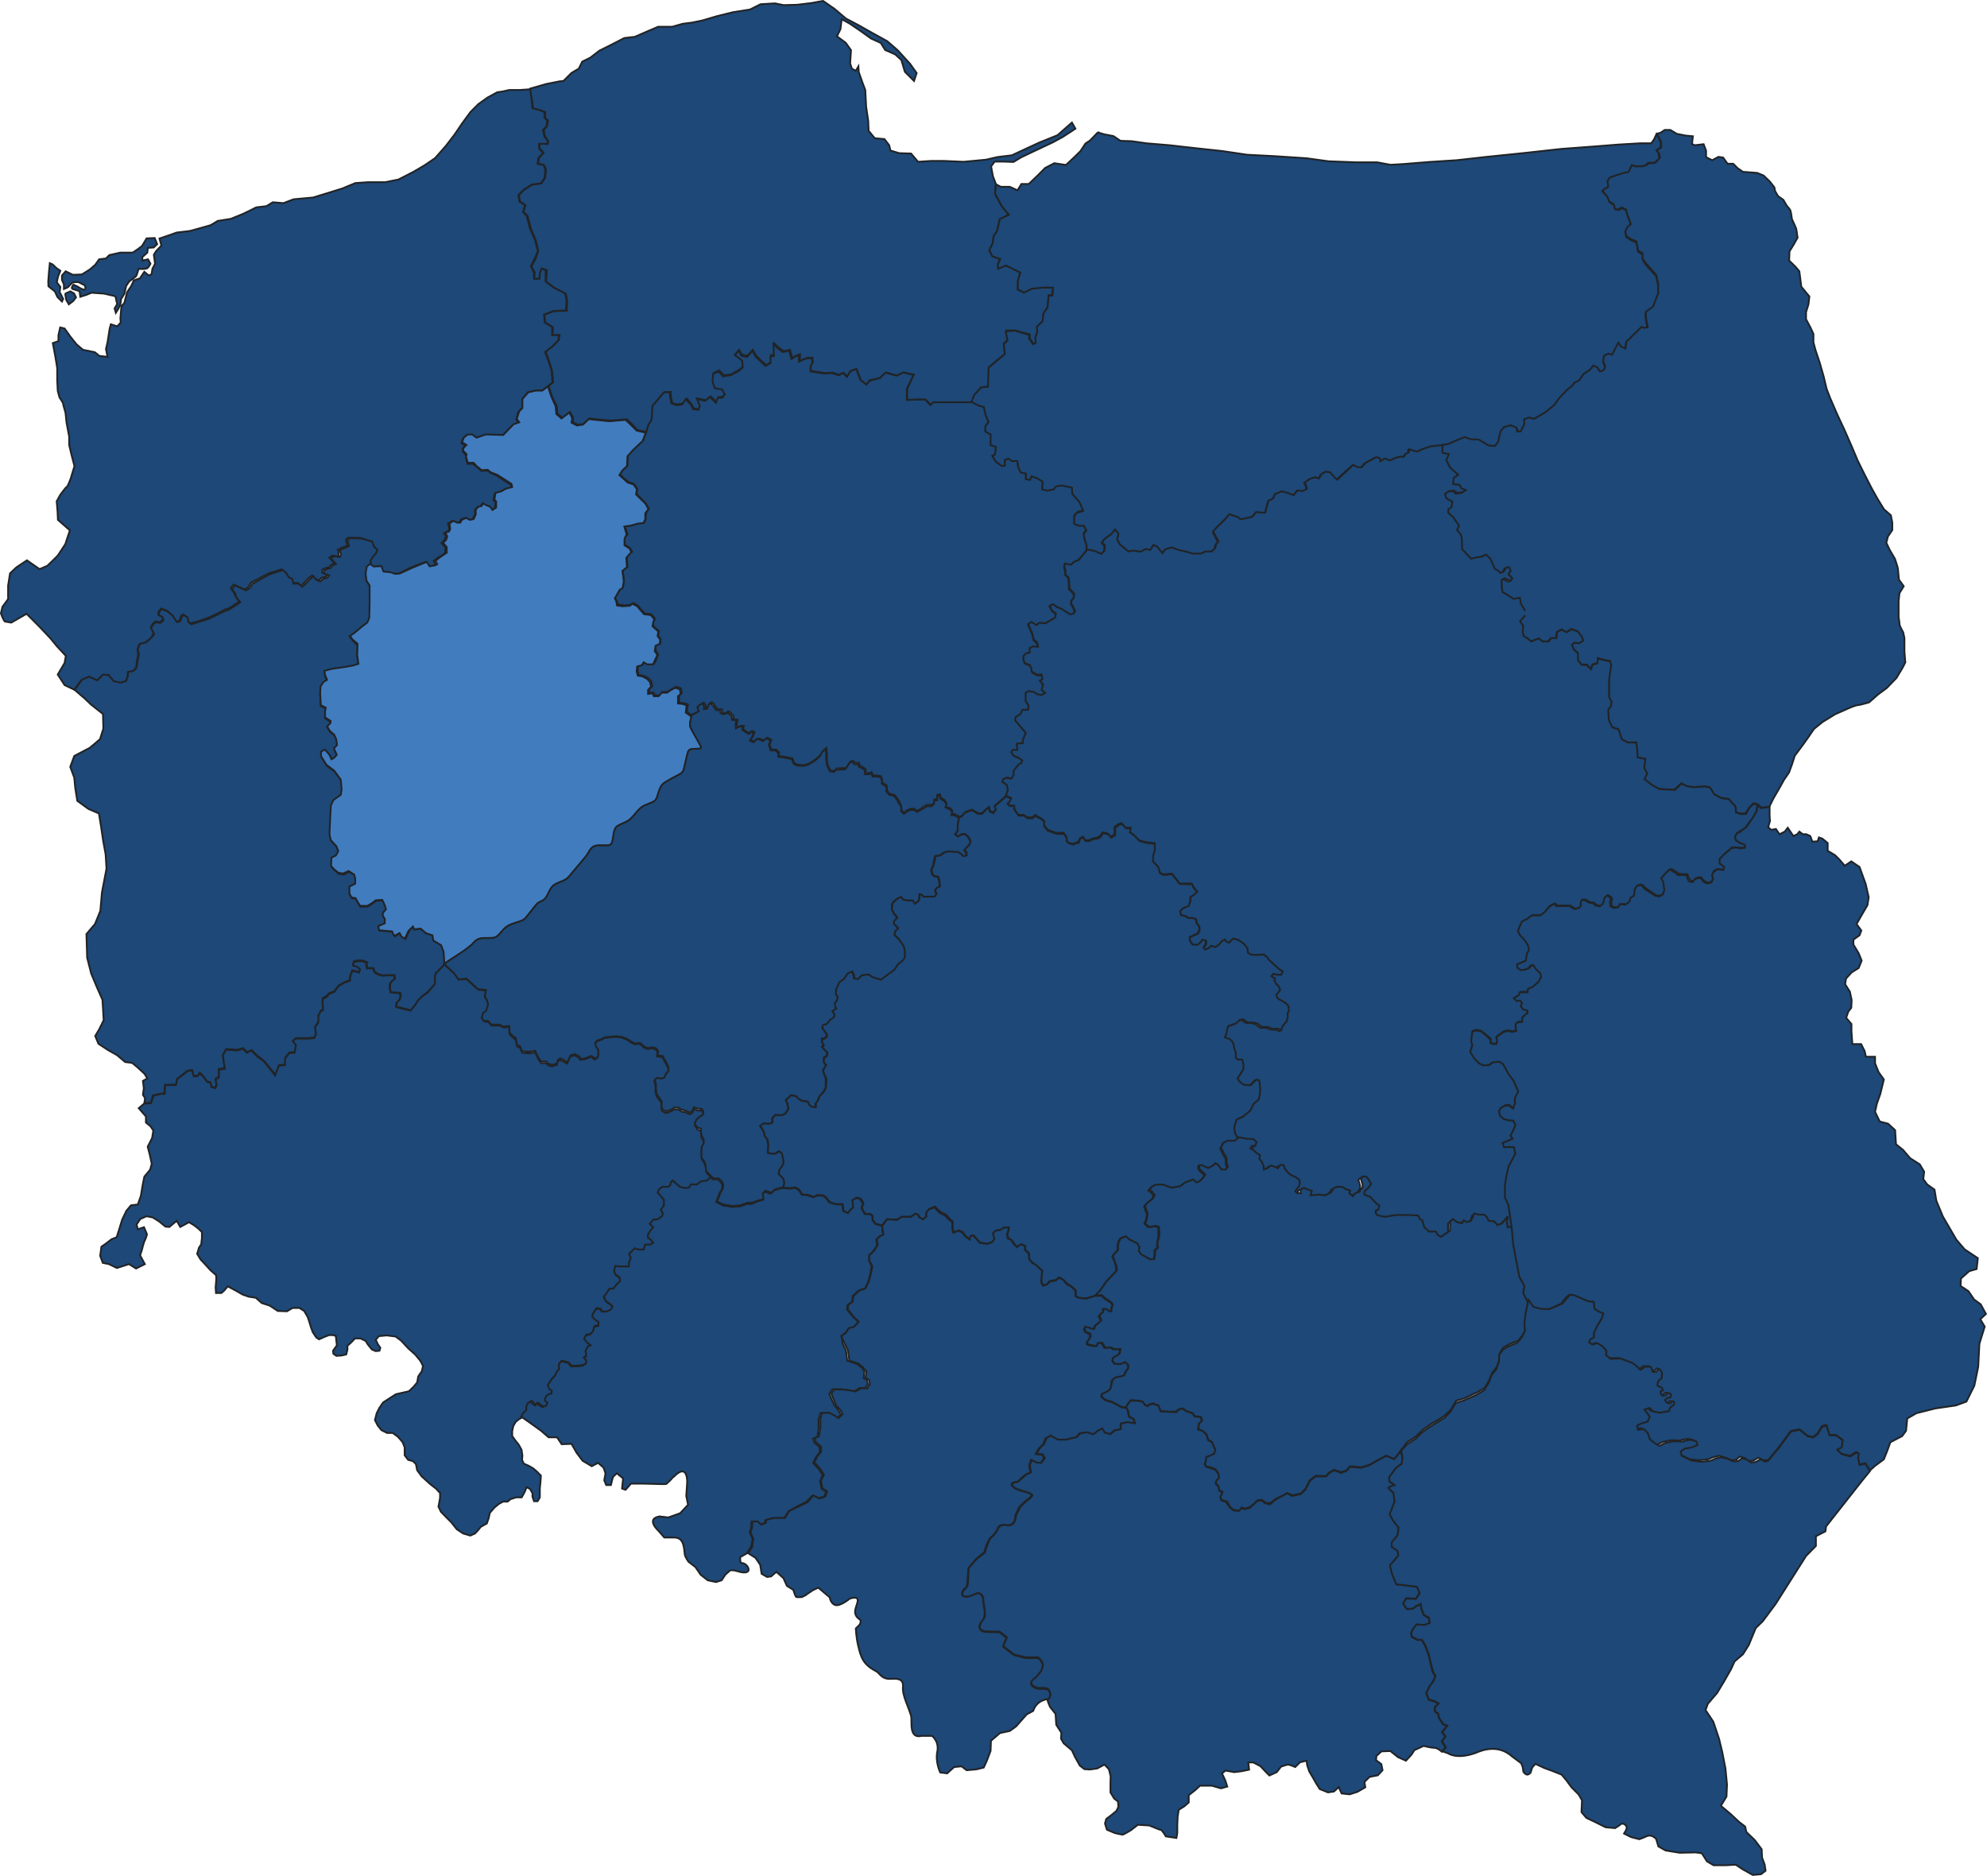
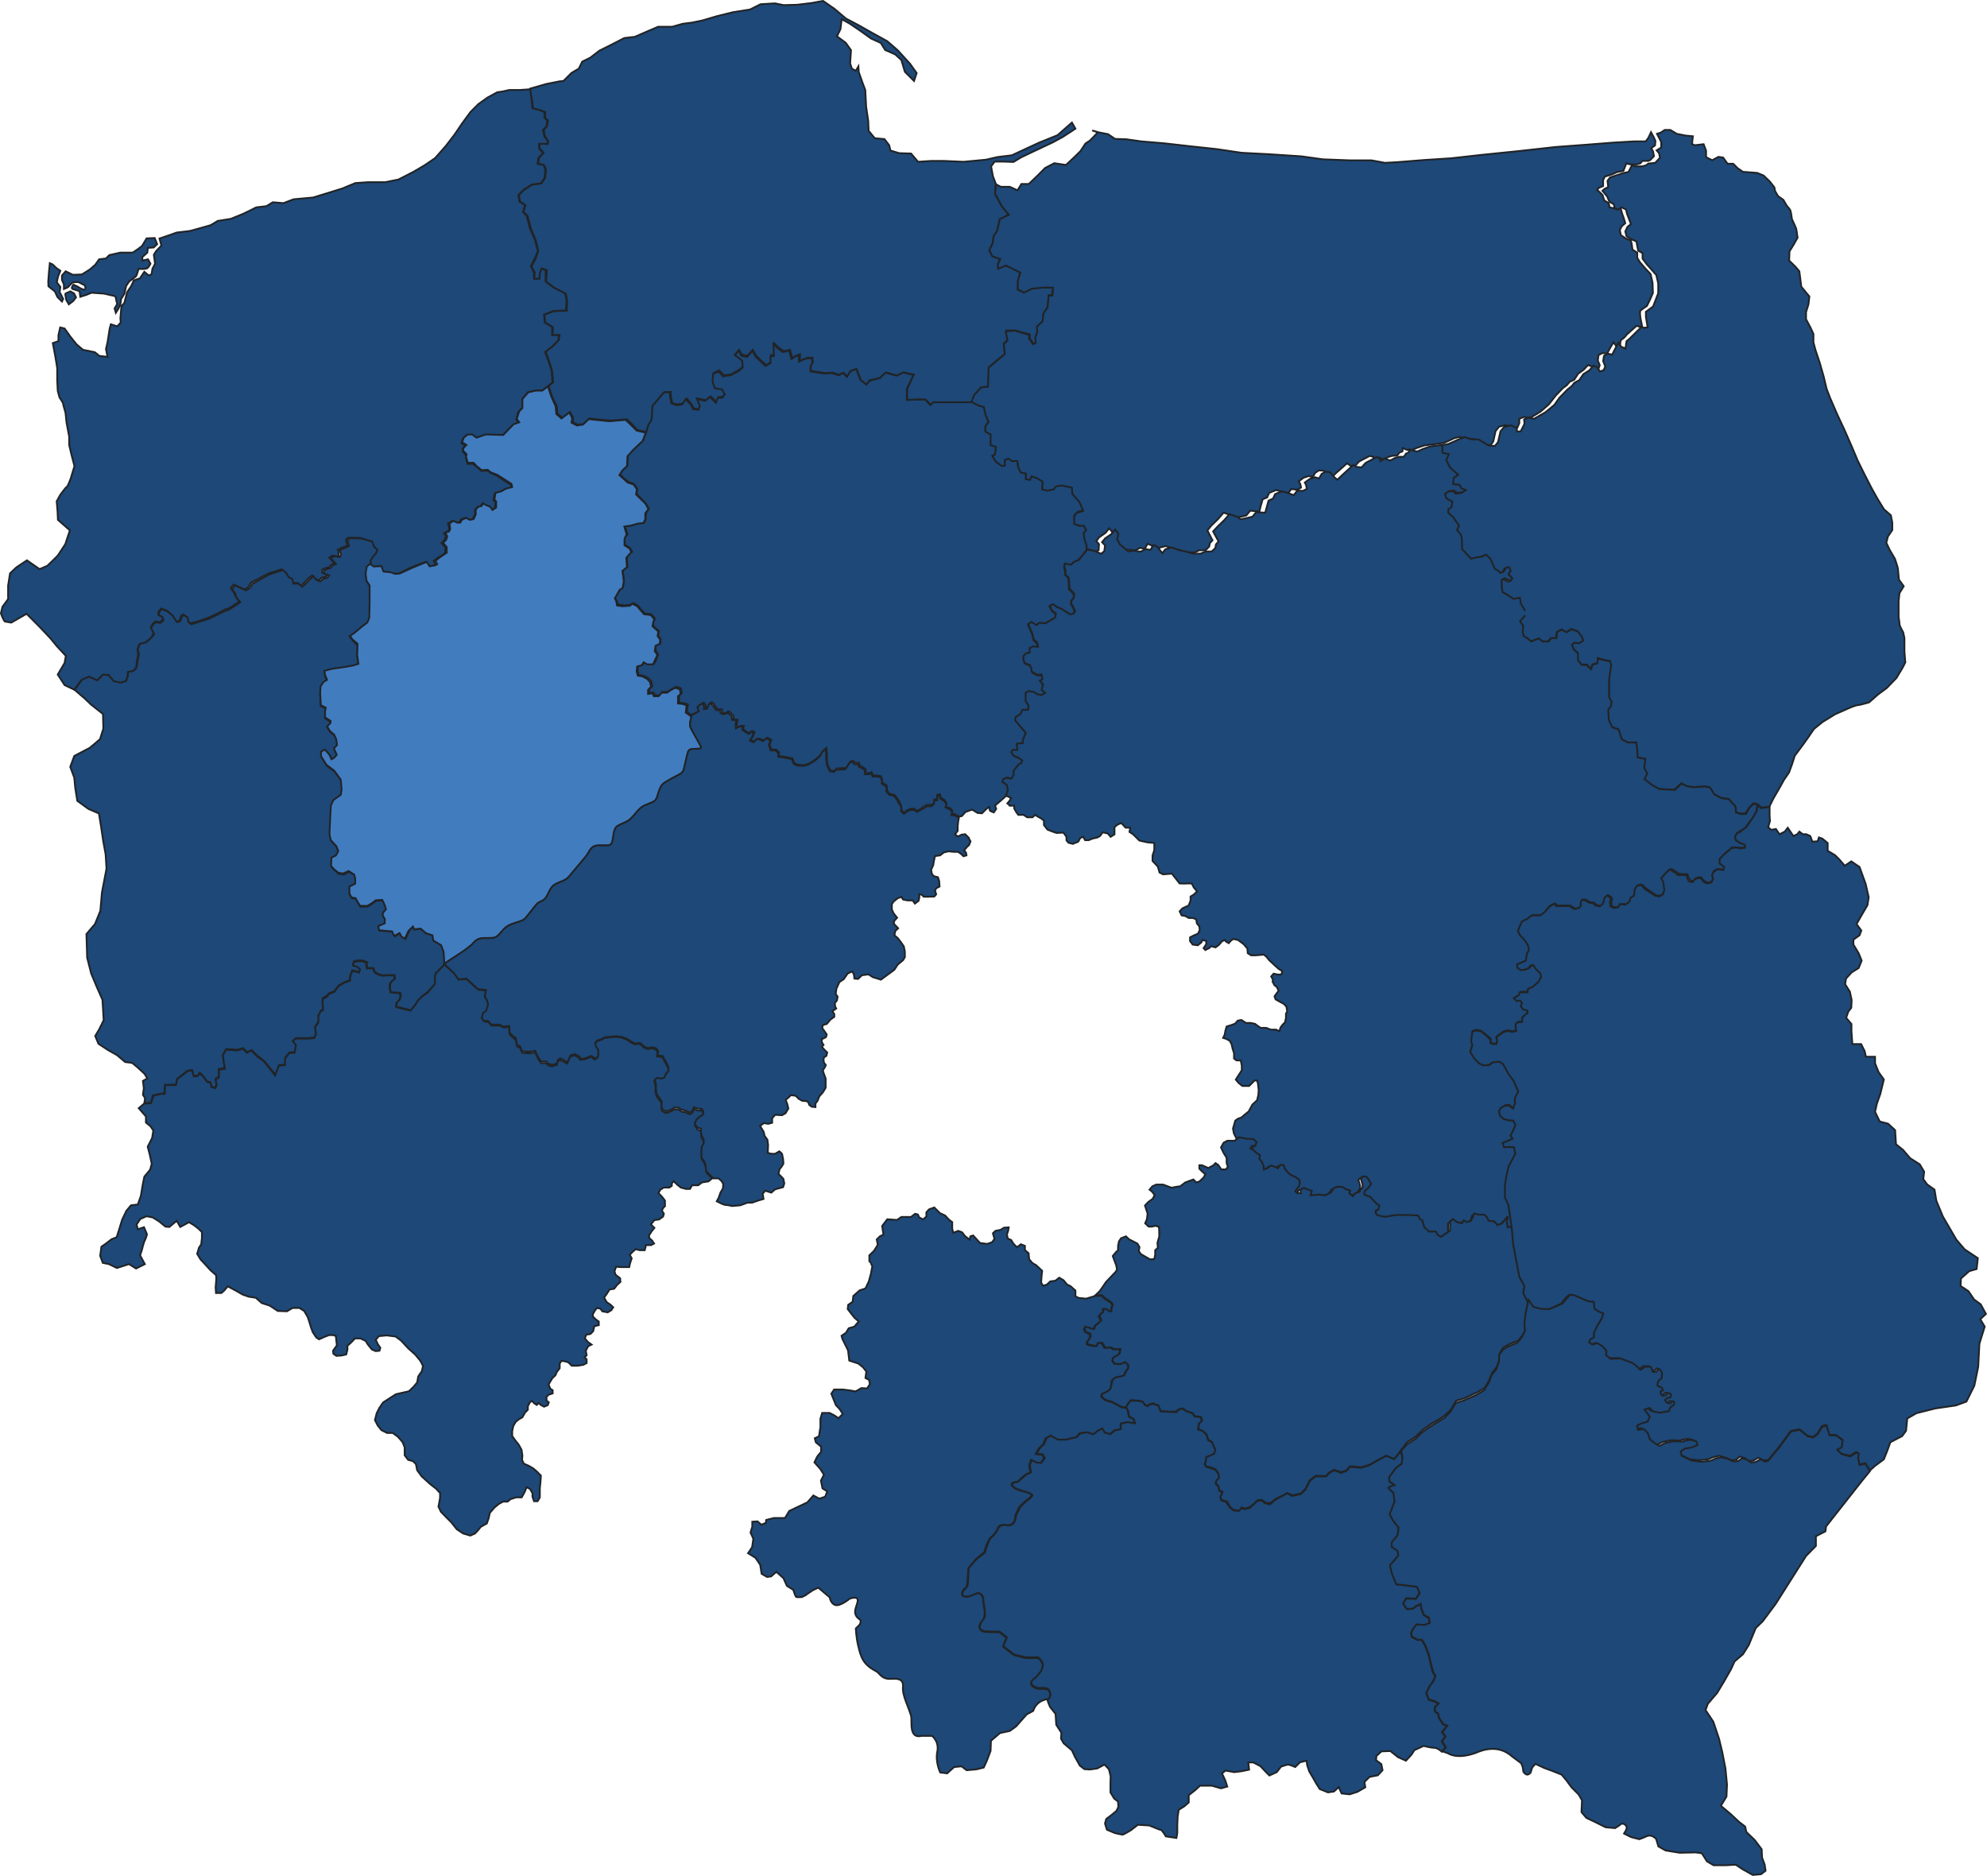
<svg xmlns="http://www.w3.org/2000/svg" id="Warstwa_1" version="1.1" viewBox="0 0 1128.9 1065.7">
  <defs>
    <style>
      .st0 {
        fill: #417cbf;
      }

      .st0, .st1 {
        stroke: #212326;
      }

      .st1 {
        fill: #1d4877;
      }
    </style>
  </defs>
  <g>
    <path id="path1354" class="st1" d="M300.9,50.4l9.5-2.7,7.5-1.5,2.2-.2,4.5-4.5,4.2-2.5,2-4,4.5-2.2,5.2-4,7-3.5,7.2-3.7,6-.7,6.2-2.7,7-3h8l6-1.7,5.5-.7,5.7-1.2,8.5-2.5,9-2.2,9.5-1.5,6-3,8.2-.5,4.9,1,7.7-.2,8.2-1,6.5-1.2,6.5,4.5,6.5,5.5,7,3.7,8,4.5,8.5,4.7,6,5.2,7,7.7,3.7,5.2-1.5,4.5-3.5-3.5-1.7-1.7-2-6.7-3.5-3.2-5.7-2.5-2.5-4-5.5-2.5-7-5-5.2-3.5-4.5-2.5-.7,5.7-2,4,5,3.7,3,4.2-.5,7.5,1,3,2.2,1.2,1.5-2.5.2,3.2,2,5.7,1.7,4.5.5,9.5,1.2,8.2.2,5.5,3.5,4.2,5.5.5,2.7,3.5.7,3,5,1.5,6.7.2,4,4.7,7.5-.5h7l11.4.5,12.7-1.2,6.5-1.5,8.2-1,7.5-3.5,8-3.7,10.4-4.2,8.2-7.2,2,3.5-7.2,4.7-5.5,3-8.5,4-9.5,4.5-4.5,2.7-5.7-.2h-5l-2,2.7,1,5.5,1.7,4.5-.5,5.7,4,7.2,3.7,4.5-5,2.7-1.5,6.7-2,3.2-.5,3.7-2,4.2,2,3.2,4.2,1.5-1.2,3,.2,2.2,4.2-1.5,4,1.7,4.2,2.2-1.2,4.7-.2,5,3.5,1.7,4.2-2.2,6.7-.7h5.7l-.7,4.5h-1.7l-.7,6.7-2.2,3.5-.5,4.5-3.2,3.2.2,3-1,2.5.2,3.5-1.5.7-2.2-3.2v-2.2l-4.7-1.2-3.5-1h-5l.5,5.5-2,2,.7,6-4,3-5.2,4.5-.2,10.9-4.2.5-4,4.7-1.2,3.7h-21.6l-1.7,1.5-3-3h-4.5l-6,.2v-6.2l3.7-8.2-5.7-1.2-4,1.7-6-1.7-3.7,3.2-5.7,1.2-1.7,2.5-3.2-2.5-2.5-6.5-3.2,1.2-2,3.2-2.2-2.2-2.7,1.2-3.2-1.2-4.7.2-8-1.2v-3l1.2-2-.2-2.5h-2.7l-2.7,1-1.7,1v-4l-2.5,1-1.7,1.5-1.5-5-3,.7c-.5.5-3.7-2.2-3.7-2.2l-2-2v6.5h-2v4l-2.7,1.7-3-2.5-3-3.2-1.7-3-3.1,3.4-3.2-.7-1.5-2.7-2.1,2.6,4.2,3.3.4,3.5-2.6,2.1-4.4,2.5-4,.5-2.8-2.8-3,1.4-.2,4.6,1.1,3.7,4.2.9,1.6,2.5-1.8,1.9-2.3.2-1.1,2.8-3.3-3.2-2.5,2.1-5.1-.9,1.8,3.5-.5,2.5-3.3-.4-1.4-2.5-2.5-3-2.5,2.8-3.3.4-2.5-.7-.9-4.2v-2.1h-3.5l-2.6,3-3.9,4.7-.4,7.6-2.3,3.7-.9,3.7-5.3-1.1-2.6-2.8-3.5-3.3-8.8.7-8.1-.7-4.4-.5-3.3,3.2-3.2.4-2.8-1.4v-2.8l-1.6-3-4.4,3.3-2.8-2.5-.4-4.2-2.5-4.9-2.1-6.5,2.6-2.1-.7-6.9-1.8-5.6-1.8-4.9,4.2-3.3,3.2-3.3.5-2.8h-4l.2-4.6-4.4-2.5-.4-4.7,5.5-1.9,7.2-.2.2-5.6-.7-4-6.3-3.2-4.9-3.7.4-6.5-2.6-.9-.9,2.8-.4,3h-3.2l.2-3.7-1.9-3.3,2.3-4.2,1.6-4.6-1.4-6-2.8-6.9-1.9-7.2-2.3-2.1,1.1-3.9-3-1.9-.7-3.7,2.8-3,4.7-3,5.3-.7,2.1-3.2.5-4.7-1.1-2.5-3.3-.9.4-3.3,2.6-2.8-2.3-2.6v-2.6l4.6.2.4-1.6-1.9-2.8-.7-3.5,1.8-2.1.7-3.3-1.8-1.6.2-3.2-3.2-1.2-3.7-.7-.7-5.1-1.3-6.3Z" />
-     <path id="path4000" class="st1" d="M623.7,75.2l-4.4,4.6-2.6,1.7-2.9,4.4-4,3.9-4.2,3.9-6.6-1-5.2,2.7-4.6,4.6-4.7,4.5h-4.2c0,0-2.2,3.6-2.2,3.6l-4.4-2h-5.1c0,0-2.7-1.4-2.7-1.4l-.6,5.3,4,7.3,3.9,4.7-5.2,2.5-1.4,6.5-2.1,3.2-.5,3.9-1.9,4,1.6,3.4,4.6,1.7-1.4,3,.2,2.5,4.4-1.9,8.2,4.1-1.4,4.6v5c0,0,3.6,1.7,3.6,1.7l4.2-2.2,6.1-.6h6.2c0-.1-.5,4.5-.5,4.5h-2.1c0,.1-.6,6.7-.6,6.7l-2.4,3.5-.5,4.5-3.2,2.9.2,3.4-1.1,2.6.2,3.4-1.5.6-2.2-3.2v-2l-8-2.5-5.3.4,1,5.1-2.1,2.2.6,5.6-9.2,7.7-.4,10.9-3.9.4-4,4.4-1.5,4.1,3.9,2,3.1.9,1,5,1.6,3.4-1.9,2.4v3.2l3,1.5v6.2c0,0,3,.7,3,.7l-.4,4.2-1.7,1.1,2.2,3.4,3.2,2.4,2-.2v-3.2c0,0,1.9-.7,1.9-.7l2,1.4h3.2c0-.1.5,3.6.5,3.6l1.4,2.9,2.9.6v3.4c0,0,2.6.2,2.6.2l.6-2,3.2,1.2,3,1.9-.2,4.5,3.1.5,3.5-.5,1.6-2,3.2-.2,5.6,1,.2,3.6,3.7,4.6,2.4,4.7-3.7,1-1.5,2.2v4.5c0,0,3.1,1.1,3.1,1.1l2.5.2,1.5,2.2-1.6,1.7.7,3.7,1,3v2.7c0,0,4.2.6,4.2.6l3.9,1.6,1.9-1.2.2-3.4-1.5-1.7,1.5-2.1,3.7-2.6,2.1-2.6,1.9,2.4-.7,3.2,1.4,2.6,5,4.1,3.1-.2,3.9.5,3-1.5,2.6.6,1.6-2.9,2.2.9,2.9,3.7,1.7-2.4,3.5-.9,4.1,1.4,4.2,1s3.5,1.1,4,1.1,4.2.1,4.2.1l2.6-1.2h3.5l2.1-2.1.4-2,1.5-1.6-1.7-3.2-1.2-2.4,2.1-2.6,4-3.9,3.1-3.6,4.4,1.6,1.7,1.4,3.9-.7,2.9-.7,2.2-2.7,5.2.5.9-3.6,1-3.4,2.5-1,1.2-2.6,3.9-1.6,3.5.9,3.1,1.2,2.1-2.7,3.1.4,2.4-1.2-.4-2-.9-1.6,2.7-2,3-1,2.2.7,1.4-2.5,2.2-1.4,2.6.2,2.7,3.1,1.4,1.2,3.2-3.2,3-2.6,3-2.7,2.1,1.4h2.5c0,.1,2.2-2.4,2.2-2.4l3.2-1.7,2.9-1.5,2,.5.4,1.9,2.4-1.5,3,1.1,2.7-1.4,2.5-.7h2.5c0,.1,1.4-1.8,1.4-1.8l1.7-.7.2-1.9,2,.9,2.4.6,3.2-1.4,4.4-1.5,3.6-.5,3.5-.4,4.2-.6,2.6-1.1,3.4-1.6,3-.7,4.1.9,4.4.5,3.1,1.6,2.4,1.4,3.5.4,1.6-2.2.6-2.7.7-3.2,2-2.5,3.7-.9,3.5,1.1.5,2.2h1.7l1-1.9,1.1-2.5v-2.5l2.7-1.1,2.9.7,2.4-1.2,4.1-2.5,4.7-4.1,3.9-5,4-4.2,2.2-1.6,1.7-2,2.6-1.2,2.2-3.4,3.1-2.2,2.5-2.7,2.1.7,1.7,2.7,2-.9.9-2.4-1.1-2.7.4-3.1,2.4-1.2,2.4.5,1.6-3,2.1-3.6,1.5,2.1,2.2.7.2-2.7s0-1.4,1.1-1.9,2.6-2.6,2.6-2.6l3.6-3.2,1.9-1.7,1.7.5h1.5l-1-5.1s-.5-3.4,0-4,3.7-2.7,3.7-2.7l1.9-3.9,1.5-3.5-.2-5.7-1.1-5-3-3.2-3.2-3.7-1.4-2.4v-2.9c0,0-2.7-1.7-2.7-1.7l-.4-3-.5-2.1-3.1-1.4-2.6-1.7-.6-2.9,1.1-2.2,2-1.7-.7-2.4-1.2-3.4-.7-2.6-2.2-1.2-2.2,1-1.9-.4-.5-2.4-2.6-1.6-.9-3-1.7-1.7-1.4-1.2,1-1.2,2.4-1v-3.4c0,0,1-2,1-2l4-1.2,3.1-1.4,3.4-.6,1.7-4.3,2.2.6h3.6l2.2-.6,1.1-1.4h3.4l1.1-.5,2.1-2.2-.6-2.9-1-1.6,2.2-1.6.2-2.6-.9-2-1.6-2.9-1.5,3.2-1.5,2h-6.3c0,0-12.1.7-12.1.7l-15.3,1.2-17.5,1.3-20.8,2.3-21.5,2.2-17,1.9-15.5,1-15,1.2-7.1.4-7.6-1.4h-11.8c0,0-15.9-.6-15.9-.6l-12.3-1.7-18.3-1.2-15.5-.8-14.2-2.1-14.9-1.6-15-1.7-13.1-1.1-8.5-1.2-6.3-.2-4-2.7-5.2-1-3.8-1.1Z" />
+     <path id="path4000" class="st1" d="M623.7,75.2l-4.4,4.6-2.6,1.7-2.9,4.4-4,3.9-4.2,3.9-6.6-1-5.2,2.7-4.6,4.6-4.7,4.5h-4.2c0,0-2.2,3.6-2.2,3.6l-4.4-2h-5.1c0,0-2.7-1.4-2.7-1.4l-.6,5.3,4,7.3,3.9,4.7-5.2,2.5-1.4,6.5-2.1,3.2-.5,3.9-1.9,4,1.6,3.4,4.6,1.7-1.4,3,.2,2.5,4.4-1.9,8.2,4.1-1.4,4.6v5c0,0,3.6,1.7,3.6,1.7l4.2-2.2,6.1-.6h6.2c0-.1-.5,4.5-.5,4.5h-2.1c0,.1-.6,6.7-.6,6.7l-2.4,3.5-.5,4.5-3.2,2.9.2,3.4-1.1,2.6.2,3.4-1.5.6-2.2-3.2v-2l-8-2.5-5.3.4,1,5.1-2.1,2.2.6,5.6-9.2,7.7-.4,10.9-3.9.4-4,4.4-1.5,4.1,3.9,2,3.1.9,1,5,1.6,3.4-1.9,2.4v3.2l3,1.5v6.2c0,0,3,.7,3,.7l-.4,4.2-1.7,1.1,2.2,3.4,3.2,2.4,2-.2v-3.2c0,0,1.9-.7,1.9-.7l2,1.4h3.2c0-.1.5,3.6.5,3.6l1.4,2.9,2.9.6v3.4c0,0,2.6.2,2.6.2l.6-2,3.2,1.2,3,1.9-.2,4.5,3.1.5,3.5-.5,1.6-2,3.2-.2,5.6,1,.2,3.6,3.7,4.6,2.4,4.7-3.7,1-1.5,2.2v4.5l2.5.2,1.5,2.2-1.6,1.7.7,3.7,1,3v2.7c0,0,4.2.6,4.2.6l3.9,1.6,1.9-1.2.2-3.4-1.5-1.7,1.5-2.1,3.7-2.6,2.1-2.6,1.9,2.4-.7,3.2,1.4,2.6,5,4.1,3.1-.2,3.9.5,3-1.5,2.6.6,1.6-2.9,2.2.9,2.9,3.7,1.7-2.4,3.5-.9,4.1,1.4,4.2,1s3.5,1.1,4,1.1,4.2.1,4.2.1l2.6-1.2h3.5l2.1-2.1.4-2,1.5-1.6-1.7-3.2-1.2-2.4,2.1-2.6,4-3.9,3.1-3.6,4.4,1.6,1.7,1.4,3.9-.7,2.9-.7,2.2-2.7,5.2.5.9-3.6,1-3.4,2.5-1,1.2-2.6,3.9-1.6,3.5.9,3.1,1.2,2.1-2.7,3.1.4,2.4-1.2-.4-2-.9-1.6,2.7-2,3-1,2.2.7,1.4-2.5,2.2-1.4,2.6.2,2.7,3.1,1.4,1.2,3.2-3.2,3-2.6,3-2.7,2.1,1.4h2.5c0,.1,2.2-2.4,2.2-2.4l3.2-1.7,2.9-1.5,2,.5.4,1.9,2.4-1.5,3,1.1,2.7-1.4,2.5-.7h2.5c0,.1,1.4-1.8,1.4-1.8l1.7-.7.2-1.9,2,.9,2.4.6,3.2-1.4,4.4-1.5,3.6-.5,3.5-.4,4.2-.6,2.6-1.1,3.4-1.6,3-.7,4.1.9,4.4.5,3.1,1.6,2.4,1.4,3.5.4,1.6-2.2.6-2.7.7-3.2,2-2.5,3.7-.9,3.5,1.1.5,2.2h1.7l1-1.9,1.1-2.5v-2.5l2.7-1.1,2.9.7,2.4-1.2,4.1-2.5,4.7-4.1,3.9-5,4-4.2,2.2-1.6,1.7-2,2.6-1.2,2.2-3.4,3.1-2.2,2.5-2.7,2.1.7,1.7,2.7,2-.9.9-2.4-1.1-2.7.4-3.1,2.4-1.2,2.4.5,1.6-3,2.1-3.6,1.5,2.1,2.2.7.2-2.7s0-1.4,1.1-1.9,2.6-2.6,2.6-2.6l3.6-3.2,1.9-1.7,1.7.5h1.5l-1-5.1s-.5-3.4,0-4,3.7-2.7,3.7-2.7l1.9-3.9,1.5-3.5-.2-5.7-1.1-5-3-3.2-3.2-3.7-1.4-2.4v-2.9c0,0-2.7-1.7-2.7-1.7l-.4-3-.5-2.1-3.1-1.4-2.6-1.7-.6-2.9,1.1-2.2,2-1.7-.7-2.4-1.2-3.4-.7-2.6-2.2-1.2-2.2,1-1.9-.4-.5-2.4-2.6-1.6-.9-3-1.7-1.7-1.4-1.2,1-1.2,2.4-1v-3.4c0,0,1-2,1-2l4-1.2,3.1-1.4,3.4-.6,1.7-4.3,2.2.6h3.6l2.2-.6,1.1-1.4h3.4l1.1-.5,2.1-2.2-.6-2.9-1-1.6,2.2-1.6.2-2.6-.9-2-1.6-2.9-1.5,3.2-1.5,2h-6.3c0,0-12.1.7-12.1.7l-15.3,1.2-17.5,1.3-20.8,2.3-21.5,2.2-17,1.9-15.5,1-15,1.2-7.1.4-7.6-1.4h-11.8c0,0-15.9-.6-15.9-.6l-12.3-1.7-18.3-1.2-15.5-.8-14.2-2.1-14.9-1.6-15-1.7-13.1-1.1-8.5-1.2-6.3-.2-4-2.7-5.2-1-3.8-1.1Z" />
    <path id="path7373" class="st1" d="M998.2,98.2l-8-.6-3-2.1-2.5-2.5h-3.2l-2.5-3.5-2.7-.4-3.5,1.9-3.5-1.7v-3.7c0,0-1.4-3.7-1.4-3.7l-5,.6-1.6-.7.5-4.4-4.2-.4-5-1-3.6-2.2h-3.2c0,0-2.2,1.5-2.2,1.5l-2.2.7,2.4,4.7v3.1c0,0-2.6,1.6-2.6,1.6l1.4,1.7.5,2.5-2.7,2.9-3.9.4-1.3,1-2.2.6h-4.1c0,0-1.7-.7-1.7-.7l-2,3.9-3,.6-7.5,2.5-1.4,1.9.4,3.6-2.1,1-1.2,1.1,2.7,3.2,1.2,2.9,2.6,1.6.6,2.5,1.9.4,1.9-1.2,2.5,1.2.6,2.5,2.2,5.8-2,1.6-1.2,2.6.7,2.7,2.6,1.7,3,1.2,1,5.3,2.5,1.4v3.1c0,0,2.2,3,2.2,3l5.6,6.3,1.1,4.8v5.6c0,0-2.9,7.5-2.9,7.5l-4.1,3v2.9c0,0,1,6,1,6l-2.4.2-1-.6-7.1,7-1.5,1.2-.6,4.2-2.5-1.1-1.6-2.2-3.5,6.8-2.2-.6-2.4,1.2-.5,3,1.2,3.1-.9,2.1-2.1.7-1.6-2.4-2.2-.9-2.1,2.6-3.5,2.2-2.4,3.5-2.7,1.4-1.5,1.9-2.4,1.9-4.6,4.7-2.9,4.1-5.1,4.2-6.5,3.7-2.9-.7-2.7,1,.2,2.6-2.1,4.2-2,.2-.6-2.4-3.2-1.2-3.7,1-2,2.4-1.4,6.1-1.7,2.2-3.6-.2-5.7-3.4-4.5-.2-3.4-1.2-3.7,1.4-5.6,2.5-4.1.7v4.4l3.6.9-1.5,3.4,2.1,4.2,4.7,4.1-2.6,1.9-.4,3.6,3.6.4,1.2,2.1,2.4.9-1.7,1.2-3,.5-1.9-1.5-3,.2-2.1,1.6.6,2.5,3.5,2-.4,3-2,1.2v2c0,0,2.8,2.5,2.8,2.5l2.1,3,1.2,2-1.2,2.2,2.4,3.1.5,1.9v6c0,0,2.8,2.9,2.8,2.9l2.4,2.7,3.1-.7,2.9-.5,2.6-1.1,2.5,2.6,2.4,5.3,1.7,1.1,1.6,1.4,1.9-.9,1.4-2.2h1.7c0-.1.7,1.9.7,1.9l-1.2,1.9,2.2,2.4s-.6,1.4-1.1,1.4-3.5-1.5-3.5-1.5l-1.4.9v4l.5,3.2,2.7,1.5,3.4,2.2,3.7-.6.5,3.4,2.4,4.1.5,2-1.9,2.1-1,1.2,1.7,2.7-.2,3.6.5,2,2.6,1.6,1.9,1.6,2.9-1.1,1.6-.5,1.9,1.6h3.2l1.9-1.9h2.9l.4-3.5,2.7-1.4,2.6,1.6,2.9-1.9,3.5,1.2,2.2,2.9.9,2.2-2.1,1.6-2.9-.2-1.4,1.1,1,2.6,2.4,2.2v4c0,0,2.1,2.6,2.1,2.6h3c0,.1,2.4,2.5,2.4,2.5l.9-2.6,2.9-.7.2-2.9,3.7,1.1,3.1.5.6,2.1-.4,2.1-.7,6v10.1c0,0,1.4,3.1,1.4,3.1l-.5,2.4-1.5,1.7.2,5.5,2,4.7,3.6,1.1,1.9,5.6,3.4,1.9h4.8c0,.1.5,4.7.5,4.7l.2,3.9,4.4.7-.5,5.3,1.6,2.9-1.6,3.4,4.5,3.4,4,2.2,4.8.2,4,.2,3.9-3.6,3.2,1.6,3.6.5,7.1-.4,2.4.7,2.2,3.7,4.1,2.1,4.4.6s1.7,2.6,2.4,2.9c.6.2,1.5,2,1.5,2v2.7c0,0,2.8.7,2.8.7h2.7l2.1-3.1,2.4-2.7,2.4.4,2.1,2.1,4.6-.5,2.4-4.8,3.2-5.5,2.9-5.2,2.7-3.9,1.7-4.6,1.6-5,4.7-6.3,3.2-4.5,3-4.4,4.8-3.9,7.1-4.4,7.2-3.2s4.1-1.9,5.6-2c1.5-.1,6.6-1.6,6.6-1.6l5.1-4.5,5-3.7,5.5-5.7,3.4-5.7,1.6-3.1-.5-6.2v-7.7c0,0-.7-3.2-.7-3.2,0,0-2-3.6-2-4.2s-.6-4.5-.6-4.5c0,0,0-8.3,0-9s.5-4.6.5-4.6l2.4-3.9-2.7-3.7s-.6-5.8-.6-6.3-1.7-5.6-1.7-5.6l-2.9-4.9-2-4.2.9-3.5,2.5-3.7v-4.2c0,0-.8-4.2-.8-4.2l-3.9-3.4-3.7-6-3.4-6.1-3.9-7.6-4-8.1-3.5-8.3-4-9.1-4.2-9-3.9-9-2-5.2-1.7-7.1-2.2-7.7-2.4-7.2-1.2-4.4v-4.8l-1.7-3.7-2.5-4.7v-4c0,0,1.4-4.5,1.4-4.5l.5-4.4-2-2.4-2.6-3.2-.5-4-.6-4.7-2.2-2.6-3.6-3.5.2-5.2,2.4-3.9,2.2-3.9s-.6-4.1-.7-4.7c0-.6-2.5-5.8-2.5-5.8,0,0-.6-4.4-.9-5-.2-.6-2-2.6-2-2.6l-2-3.4-3-2.1-1.7-2.9-.4-2.1-2.5-3.2-3.6-3.5-3.7-1.5Z" />
    <path id="path8252" class="st1" d="M296.8,231.5v-5l3.2-3.7,4.4-1h3.7c0-.1,3.1-2.3,3.1-2.3l2.7-2.4-.6-6.8-1.5-4.7-2.1-5.6,4-3.1,3.5-3.6.4-2.9h-3.9c0-.1-.1-4.7-.1-4.7l-4.1-2.5-.4-4.5,5.6-2.1,6.8-.2.4-5.2-.7-4.5-6.2-3.1-5-3.6v-6.5c.1,0-2.3-.9-2.3-.9l-1,2.7-.2,3.1h-3.1c0-.1-.1-3.6-.1-3.6l-1.7-3.6,2.5-5,1.5-3.6-1.6-6.1-3.1-7.2-1.7-6.8-2-1.9,1-4.2-3.1-1.9-.6-3.7,3-3,4.7-3,5.2-.7,2-3,.4-4.8-1-2.5-3.4-.7.5-3.4,2.6-2.7-2.2-2.6v-2.7h4.5l.4-1.6-1.9-2.6-.9-3.6,2-2,.5-3.4-1.6-1.7v-3c.1,0-3.1-1.4-3.1-1.4l-3.7-.9-.6-6.1-.7-4.7-5.6.4h-6.2l-4,.9-2.9.4-5.5,3-5.2,3.7-4.5,4.5-4.9,6.7-4.2,6.2-5,6.5-6,6.8-6,4.1-6.3,3.7-8.6,4.4-7.5,1.5h-9.8c0,0-7.1.5-7.1.5l-7.5,3.1-8.7,2.7-7.8,2.4-11.1,1-5.8,2.2-6-.5-3.6,2.2-5.8.7-7.3,3.6-7.1,2.9-7.5,1.2-4,2.4-5.6,1.6-6.2,1.7-7.5.9-4.2,1.5-5.6,1.9,1.1,4-2.9,3-1.4,2.2.7,5.1-1.5,2.9-.5,3.1-1.6.7-2.5-2.1-2.5,3.7-3.5,1.2-1.4,3.1-2.4,3.6-1.6,6.2-1.6,1.6-.6,7,.2,2.4-2,2.2-3.6-1.2-.7,2.5-1.2,7.7-.9,3.9.9,4.4-4.6-.5-2.6-2.1-6.8-1.4-3.6-3.1-3.6-4.5-3.2-4.5-2.5-.6-1,4.4v3.4l-3.2,1.1,1.4,7.5,1.1,6.7v7c0,0,.3,6,.3,6l1,3.7s2,2.9,2,3.4,1.4,5.2,1.4,5.2l.6,5.7,1.5,8v4.7c0,0,1.3,5.5,1.3,5.5l1.7,6.5-2.2,7.2s-1.5,4.2-2.1,4.5c-.6.2-3.9,4.8-3.9,4.8l-1.9,3.5.5,5.8.2,4.7,6.8,6-2.6,7.8s-3.7,5.6-4,6.1c-.2.5-6.2,6.2-6.2,6.2l-4.4,1.9-7.2-5-6,4-3.6,3.4-1.1,7v7.6l-3.2,4.4-.9,3.7s1.6,4.6,2.4,4.7c.7.1,3.5.6,3.5.6l8.7-5,6.8,6.8,6.8,7.2,3.6,4.4,5.1,5.5-.7,4-3.9,6.6,3.9,6,5.5,2.6,3.9-5.3s3.7-1.9,4.4-1.9,4.7,1.9,4.7,1.9l3.2-3.1h3.1c0,.1,3.1,3.7,3.1,3.7l4,.9,3-1.1,1-3.1v-2c0,0,3.2-.7,3.2-.7l1.6-2,.4-3.6.7-4-.4-2.7,1.1-2.9,3.5-.9,3.2-2.7,1.4-2.5-1.6-3.6,1.2-2,1.5-1.2,2.5.5,1.7-1.6-.6-2-2-.7v-1.6l1.5-1.9,3,1.1,3.1,2.6,2.5,3.7,1.9-.4.9-2.9,1.1-.7,2.2,1.6.4,2.2,1.2,1.2,3.4-.7,6.3-2.1,5.8-2.6s5.1-2.9,6-2.9,4.2-2.5,4.2-2.5l2.5-1.6-2-2.6-.9-2.1-2-3,1.7-1.9,2.7,1.2,3.4,1.6,1.9-1,1.9-3,4.7-2.4,5-2.7,3.9-1.2,3.7-1.2,1.7,1.5,1.6,2.7,2.2,1.4.5,2.2h3c0,.1,2,1.6,2,1.6l2.1-1.9,1.7-2,2.5-2,1.5,1.7,2.4,1.1,1.5-1.5,2.5-.6,1-1.2-3.1-1.1v-1.6c.1,0,2.1-1.1,2.1-1.1l1.7-.2,1.2-1.5,2-.9-1.6-1.7-1.4-1.5,1.6-1.1,3.7.4v-2.1c.1,0-.5-1.7-.5-1.7l2-1,3.5-1.4-.9-3.2,1.1-1.2h3.4c0-.1,3.7.1,3.7.1l3.2,1.1,2.7.7.9,2.9,1.9,1.7-.9,2.1-1.6,1.5-1.4,2.5v2.5c-.1,0,2,1.5,2,1.5l4.5-.5,1.2,3.1,3.7.4,2.9.9,2.7-.2,3.2-1.5,4.4-2.2,4.5-1.7,3-1.1,1.7,2.4,2.6-.2,1.6-.9-1.1-1.9,2-1.7,2.9-1.6,1.7-1.5v-3c-.1,0-2.2-2.4-2.2-2.4l1.9-1.9.6-2-1-1.7,1.9-.9,1.2-1.4-.9-3.2,2.5-1.5,1.9,1.1,2-.2.9-1.6,2.4-1,2.1,1.1,2.1-.2,1.5-2.9v-2.7l1.4-1.5,1.6-.2,1-1.5,2.6,1s1.4.5,1.4,1,1.5,1.6,1.5,1.6l1.9-1.5.2-3.2-1.2-1,.7-3.7,2.9-.9,3-1.6,2-.6,1.9-.4-.5-1.6-4.1-2.6-4-2.7-3.5-1.5-1.5-1.2h-3.9l-2.1-2-2.5-1.9h-3c0-.1-.9-3.3-.9-3.3v-1.6l-1.9-2.2v-1.6l1.4-1.6-2.1-1.5.9-2.7,2.2-1.9h2.4c0,.1,2.6,2.1,2.6,2.1l2.7-1.1,2.6-1h3.5c0,.1,3.4.2,3.4.2h3.1l2.1-2.2,2.4-2.4s1.1-1.4,1.7-1.4,2.9-1.1,2.9-1.1l-1.4-1.9.7-2.5.4-1.7,2.4-2.6ZM37.3,154.1l-2.1,2.4v2.5c0,0,1.1,2.6,1.1,2.6v2.6c0,0,2.6-1,2.8-1.5s2.1-2.2,2.1-2.2c0,0,2.9-.6,3.9,0,1,.6,3.1,1.6,3.1,1.6,0,0,1,2.6-.5,2.4-1.5-.2-3.6-1.7-3.6-1.7l-2.4-1.1s-1.7,2.1-.4,2.5c1.4.4,3.9,1.2,3.9,1.2l.4,3.2,3.5-1.1,2.9-1.2,7.1.5,3.9.9s2.7.4,2.7,1,.9,4,.9,4l-1.5,2.5.7,2.5,1.4-2.2,1.2-2.7.4-2.9,1.9-3.1,1-4.4,1.7-2.5s3.4-2.4,3.9-3,1.4-4.1,1.4-4.1h2.7s1.9-.1,2.5-.6,1.6-2.4,1.6-2.4l-1.4-2.5-3.1.7-.2-1.9,2.9-2.6.3-2.7,3.3-.2,2-1.9-1.4-3.5-4.6.2-2.6,4.3-2.2,1.7-3.1,2.1h-7.1l-6.2,1.4-1.9,1.9-3.9.5-2.2,3.1s-2.5,2.2-3,2.6c-.5.4-4.6,2.9-4.6,2.9l-5.1.2-4.1-2ZM28.3,149.5l-.5,5.2s-.4,4.9-.4,5.3.1,2.6.1,2.6l3.7,3,1.4,3.1,2.6,2.6.7-1.5-2-3.9.4-2.9-2-2.6.6-3.1,1.4-3.5-2.2-1.5-2.2-2.1-1.6-.7ZM37,166.8l.6,3.5,1.5,2.6,2.5-1.9,1.6-2.1-1.1-2.2-2.1-1.2-3,1.3Z" />
    <path id="path10888" class="st1" d="M361.8,280.7l.2-3.2-1.9-2.6-3.2-1.2-2.8-2.3-1.9-1.9,1.6-2.6,2.6-2.3.2-5.6,3-3.5,3.3-3,2.5-2.3,1.8-4.9,1.2-4,1.8-2.8.5-7.9,6.5-7.7h3.5v2.3l.7,3.9,3,1.1,3.2-.4,1.9-3,3,3,1.2,2.6,3.2.4.7-2.3-1.6-3.9,4.6,1.1,2.7-2.2,3.4,3.3,1.1-2.9h2.5c0-.1,1.5-1.9,1.5-1.9l-1.6-2.8-4-.6-1.4-3.7.4-4.7,3.1-1.1,2.5,2.7,4.4-.7,4.7-2.5,2.1-1.9-.4-3.9-4.1-3.1,2.2-2.5,1.5,2.9,3.3.7,3-3.5,1.9,3.4,5.5,5.2,2.9-1.7v-4c-.1,0,1.9.1,1.9.1l-.2-6.9,2.9,2.9,2.5,1.7,3.4-.9,1.4,4.9,1.9-1.4,2.3-.9v3.7l2.3-1.1,2.5-.8h2.5c0,.1.4,2.5.4,2.5l-1.1,2v2.9c.1,0,7.8,1.3,7.8,1.3l4.4-.3,3.7,1.3,2.6-1.3,2.2,2.2,2-3.3,3.3-1.1,2.4,6.2,3.3,2.6,2-2.3,5.6-1.4,3.3-3.1,6.3,1.7,3.9-1.8,5.7,1.4-3.8,7.9v6.3c0,0,4.8-.2,4.8-.2h5.6c0,.1,3,3.1,3,3.1l1.7-1.6h21.7c0-.1,4,1.9,4,1.9l2.9.8,1.1,4.7,1.6,3.7-1.8,2.4v3.2c0,0,3,1.6,3,1.6v6.1l3,.9-.5,4.3-1.6.8,2,3.3,3.4,2.5,1.8-.2v-3.2c0,0,2-.8,2-.8l1.9,1.4h3.2c0-.1.4,3.3.4,3.3l1.5,3.2,2.9.6v3.2c0,0,2.5.4,2.5.4l.7-2,3.3,1.1,3,1.9-.3,4.4,3,.7,3.6-.7,1.5-1.8,3.2-.4,5.7,1.2.2,3.6,4,4.5,2.1,4.7-3.3,1.1-1.7,2v4.7c0,0,2.8,1.1,2.8,1.1h2.6c0,.1,1.4,2.4,1.4,2.4l-1.5,1.8.6,3.7,1.1,3v2.9c0,0-2.2,2.8-2.2,2.8l-2.6,3.1-2.7,1-1.2,1.6-3.6-.7-.5,1.7.6,2.6v1.9l1.9,1.9.2,4,.2,2.4,2.6,2.7v2.4l-1.5,1.5v2l1.4,2.2.6,2-.9,1.5h-1.9c0,.1-3-1.6-3-1.6l-2.4-1.5-2.1-.9-2.2-1.5-1.7.9,1.4,2.7,2.2,1.7-.2,1.9-2.5,1.4-1.9,1.1-1.5,1-3.5-.2-1.6,1.4-2.7-1.9-1.9,1.5,1.4,3,1.1,2.7.6,2.9,2,1.9.4,2.1h-2.4l-1.9,1.1v2.2c0,0-2.1.6-2.1.6l-1.6,1.5v1.7c0,0,.7,2.2.7,2.2l3,1.1.9,2,.4,2.1,2.6,1.4,2.9.2.4,2.5-1.4.7,1.9,2.5-.9,2.6,2,1.9-2,1.2-2.4-.4-2-1.4-3-.5-1.6,1v4.7c0,0,1.6,2.6,1.6,2.6l-.4,2-3,.2-1.1,2-3,2.1v2c0,0,6,7.1,6,7.1l-1.6,4v1.7l-3.7.4.5,3.4-2.9.2-.7,1.2,1.4,2,3,1.2,2,1.5-.5,1.2-1.9,1.2-2.4,3.4v2.2c0,0-1.6,2.1-1.6,2.1l-2.5-.5-2.2,1-.4,1.2,2.5,1.9.6,3-1.1,3.1-3.2,2.9-3.2,2.7.7,1.9-1.4,2-2.1-.9-.6-2.2-1.5,1.1-2.5,2.5-2.5-.2-3.1-1.9-2,.7-1.7.6-2.2,2.4-1.5.2-2.5-1.4h-1.9l.5-2-1-1.2-2.9-1.1.6-1.9-.9-1.6-1.5-1-1-.9-.4-1.6-1.4.4v2.4l-1.7.2v2c0,0-1.5,1.1-1.5,1.1h-2.5c0,.1-2,1-2,1l-1.9,1.4-1.9,1-1.5-1.2h-2.2l-2.4,1.2-1.2,1.1-1.5-1.4-.2-2.5-1.1-2.5-1.4-2.2-1.4-1.6-3-.7-1.2-2-.2-2.6-2.4-1.6-.2-2.1-.6-1.6-2.2-.4h-2.1l-1.1-1.9-1.1.6h-2.2c0,.1,0-2.3,0-2.3l-1.5-1.1-1.9-.9-.4-1.6h-2.1l-1.2-1.1-1.6.4-1.2,2-1.1,1.7h-2.5c0,.1-2.9.2-2.9.2l-1.2,1.4-2.4-.2-.9-1.7-.9-2.1-.2-2.9v-2.7c.1,0-.3-3.4-.3-3.4l-2,1.7-1.4,2.4-2.9,2.5-3.9,2.4-2.5.7-3.6-.2-2.1-1.1-.9-2.6-2.4-.4-2.6-.5-2.9-.4.4-1.9-1.7-1.7h-2.7l-1.1-2.7,1-2.9-2.2-1.2-2.1,1.6-2.2-1h-1.6l-1.4,1.7-2.4-1,1.4-1.9,1-2.6-1.5-.6-1.2,1.2-1.7-.6-2.1-1.6.4-1.9h-1.6l-2.2,1-.2-2,.4-2.5-2.2-.2-.2-2.1-1.5-1.5-.9-.9-.9.9-1.7.2-1.4-.6v-1.6c-.1,0-2.5-.1-2.5-.1l-1.2-1.4-.7-1.4-1.4-1.2-1.1,1.1-.5,2.2h-1.9c0,.1-.1-1.5-.1-1.5l-.9-1.6-1.5.9-1.4,1.4.7,2.2-1.6,1-3.2,1.6-2.7-1.9.6-4.2-2.5-.7-2.5-.2v-4c-.1,0,1.5-1.5,1.5-1.5l-.4-2.7-2.6-.9-3,1.5-1.9,1.4h-3.1c0,.1-1.6,2-1.6,2h-2.6c0,.1-.7-1.6-.7-1.6l-2.6.2v-2.2c.1,0,1.8-1.7,1.8-1.7l-.6-2.7-1.6-1.7-2.7-1.4-2.9-.6-.5-2.2.2-2.9,2.6-.7,1-1.7,1.9,1.2h3.6l1.1-2.1,1.2-3.1-1.4-2.2v-2.9c.1,0,2.6-1.1,2.6-1.1l.2-2.6-1.4-1.9.5-2.6-1.6-1.4-1.7-1.5v-2.4c.1,0,1-1.9,1-1.9l-2.1-2.4-3.7-.4-2-2.2-2-2.4-2.5-1.4-2,1.2-3.2.2-3.5-.6-.9-2.4-.9-1.2,1.5-2.6,1.4-2.2,1.7-1.5.6-3.2-.4-3.7-.5-2.4,2.9-2.1-.4-5,1.1-2.1,1.9-1.5-1.2-2.1-2.9-1.9-.2-3.6,1.7-2.4-.9-2.5-.6-2.1,2.7-.2,2.5-.6,2-.7,3.6-.2,1-2.1.2-3.5,1.6-2.5-1.6-2.9-2.5-2.6-2.7-2.8Z" />
    <path id="path2201" class="st1" d="M183.4,567l2.1-1.2,1.4-1.6,3-1.1,2.4-3.2,3.4-2,3.2-1.1v-2.2c.1,0,1.2-3.4,1.2-3.4l2,.4,2,.6.7-1.9-1.7-1.2-2.5-1,.4-2,2.4-.5h2.4c0,0,2.9,1,2.9,1l-.4,1.4.4,1.9h2.1c0,0,1.4,0,1.4,0l.5,1.9,1.5,1.2,3.2,1.1,2.6-.2h4.2l.2,1.9-1.4,1.1-1.4,1.9v2.7l.4,2.2,3.4.2h2c0,0,.4,2.1.4,2.1l-.7,1.7-1.7,1.7v2.4c-.1,0,4.4,1.2,4.4,1.2l3.7.9,2.6-3.2,1.7-2.7,2.4-2.4,3.1-2.4,2.9-3.1,1.1-1.5v-3.6l.4-2.2,2.2-2.2,2.9-2.9-.6-6.9-1.5-4-4.4-2.5-.4-3-3.9-1.2-2.8-2.5-3.8.4-.6-1.6-2.3,2.1-2,4.7-2.2-1.1-1.1-2-2.8,1.8-1.2-1.7-.3-1-7.3-.6-.5-2.3,3.8-1.8v-2.2c-.1,0-1.2-1.9-1.2-1.9v-1.4c.1,0,1.9-2.3,1.9-2.3l-1.1-2.9-1.1-2.3-3.6.2-4.9,3.3h-4.2c0,0-2.5-4.4-2.5-4.4l-2.4-.4-1.1-2.3v-4c.1,0,3.4-1.3,3.4-1.3v-3l-.7-2.6-3.1-1.8-2.9,1.6-3-.4-4-3.8.4-4.8,2.2-1.1,1.6-2.5-1.4-3.3-3.1-3.3-.5-3.5.7-15.8,1.2-3.2,4.4-3,.6-2.9-.6-5.8-3.8-5.2-4.3-3.1-3.2-5.3.2-2.6,2-.8,2.7,2.9,1.1,2.6,1.8-1,1.1-1.5-1.5-3.7,1.6-1.8-.4-3.7-.9-2.2-2.9-2.3-1.5-2.5,1.7-1.6.4-1.4-3.3-2.1v-3.8l.5-1.8-2.9-1.3-.4-7.1.4-3.7,1.7-2.5,1.8-1-1.1-2.8-.3-2.4,4.1-1.1,4.1-.4,7-1.1,4-1.2-.8-6.2.4-5.1-2.7-2.6-1.8-2.4,2.6-1.2,5.9-4.9,1.7-1.1,1.1-2.9.2-18.2-1.9-3.3-.4-4,.9-3.8,1.8-1.3v-2.6l1.6-2.5,1.3-1.3.9-2.2-1.9-1.8-1-2.8-5.9-1.8-6.8-.2-1.4,1.3.9,3.2-5.4,2.4.8,2-.5,1.8-3.6-.4-1.6,1.1,2.9,3.3-1.8.7-1.3,1.6-1.8.4-1.9,1-.3,1.6,3.2,1.1-1,1.4-2.3.5-1.8,1.6-2.5-1.1-1.3-1.9-2.4,2-1.6,1.9-2.4,2.1-2.2-1.8h-2.8l-.6-2.6-2.1-1.1-1.6-2.6-1.7-1.4-7.4,2.4-9.9,5.4-1.7,2.6-2,1.2-6.2-2.9-1.7,2.1,1.8,2.5.7,2.3,2.2,2.7-6.2,4.1-3,1.1-8.6,4.2-10,3.1-1.7-1.3-.3-2.4-2.2-1.5-1.1.9-1.1,2.7-1.8.4-2.5-3.8-3.2-2.5-3-1.1-1.4,1.8-.2,1.7,2.1.9.6,1.9-1.8,1.6-2.4-.5-1.7,1.3-1.2,2,1.8,3.5-1.4,1.8-3.2,2.9-3.6.9-1.1,2.9.6,3-1.4,7.6-1.6,1.8-3,.6-.2,2.1-1,3-3.1,1-4-.9-2.9-3.4-3.1-.3-3.3,3.3-4.7-2.1-4,1.7-4.2,5.8,5.5,4.7,3.9,3.7,6.7,5.3.2,8.3-1.9,6-5.8,4.9-8.8,4.6-2.3,6.2,2.3,6.2.5,5.5,1.2,7.6,6.3,4.6,6,2.6,1.2,7.4,1.2,8.1,1.4,7.7.5,8.1-2.6,13.6-.9,10.4-3,7.4-4.9,5.8.2,6.7.2,6.7,2.3,9,3.2,7.7,3.2,7.2.7,11.6-2.5,5.1-2.3,3.9,1.8,4.4,5.3,3.5,5.3,3,4.6,3.9,4,.5,3,2.5,4,3.7,1.6,2.6-2.5,1.4.5,4.2-.5,3.7,1.2,1.9-.4,2.8,3.7-.2,1.2-4.2,4.2-.9,2.3-.2.4-4.9h6.2l.5-3.2,2.3-1.8,3.7-3,2.6-.4.9,3.3h2.1l1.4-1.8,1.8,1.8,2.3,3.2,1.9.4.5,2.6,2.3.5.7-1.9-.5-3.2,1.9-1.2-.2-4.2,3.5-.7-.5-3.2-.5-4.2,1.8-3.3,3.2.2,3.3.2,3-.9,2.5,2.3,2.5-1.2,3.2,3.2,3.9,3,3,3.7,3.5,4.2,2.1-5.6,3.3-.2.2-4,2.3-3,3-.2.9-4.2-1.8-2.3,1.4-1.4h7.2l3.5-.4.9-2.3-.5-3.9,1.9-2.8.2-3.5.9-2.5,1.6-1.1-.4-4.2v-1.9Z" />
    <path id="path3080" class="st1" d="M866.5,349.6l-2.9,3.3,1.8,2.6-.3,3.6.5,2.1,2.6,1.7,1.8,1.5,2.7-1.1,1.7-.6,2,1.7h3.3c0-.1,1.7-1.9,1.7-1.9h2.9l.4-3.5,2.6-1.3,2.7,1.5,2.8-1.7,3.6,1.2,2.2,2.8.9,2.4-2.2,1.5-2.9-.3-1.3,1.2,1,2.6,2.4,2.2v3.9l2.1,2.7,3,.2,2.3,2.3,1-2.6,2.6-.7.4-2.8,3.7,1,3.1.5.7,2.2-1.2,8.1v10.1l1.4,2.7-.4,2.6-1.5,1.8.3,5.7,2,4.4,3.6,1.2,1.8,5.5,3.4,1.9h4.8c0,.1.6,4.2.6,4.2l.2,4.3,4.4.8-.6,5.3,1.7,2.9-1.6,3.3,4.7,3.6,3.9,2.1,8.7.4,3.7-3.5,3.3,1.5,3.6.5,6.9-.4,2.6.7,2.3,3.8,4,2.1,4.4.7,2,2.5,1,.7.8,1.6v2.6l2.6.9h3c0-.1,2.3-3.7,2.3-3.7l2.1-2,2.2.3-.4,3.8-1.8,3.3-2.2,2.8-2.5,3.5-4.5,2.7-1.1,2.1.4,2,2.6,1.6,2.6,1v1.6l-2.1.2-3.1-.2h-2.1c0,.1-2.6,2.1-2.6,2.1l-2.2,1.9-2.2,2.5v2.2c0,0,2.3,1.9,2.3,1.9v2c0,0-3.6-.4-3.6-.4l-2.2,1.2-.9,2.2.6,1.9-1.1,2-2.1.6-2-1.1-1.7-2h-1.6l-1.7.6-1.2,1.6-1.7-.5-1.1-1.9-.5-1.6h-2.2l-2.6-.2-2-1.4-1.7-1.1-1.2-.2-1.4,1.2-2.1,2.2-1.4,1.6,1.4,1.7.2,2.1.4,2.7-1.1,2.4-1.5,1.1h-2.4c0-.1-1.9-1.3-1.9-1.3l-2.5-1.7-1.7-1.1-1.6-1.7-1.6-.5-1.6.9-1,2.1-.2,3.1-1.9,1.5-.9,2-2.2,1.6h-2.9c0,0-1,1.5-1,1.5l-2.2.4-2.2-.6-.2-2.6.4-1.9-1-1.1-1-.7-1.5,1.4-.5,2-.7,1.6-1.6,1.1-2.2-.5-1.9-1.5h-1.7c0,0-1.4-.8-1.4-.8l-1.6-.9h-1.5c0-.1-.7,1.3-.7,1.3v1.9l-.9,1.4-2.6.7-3-1.9h-4c0,0-3.2,0-3.2,0l-1.4-1.2-3,1.4-2.5,3.4-2.4,1.9h-4.7c0,0-2.1,1.5-2.1,1.5l-3.5,2-1.2,3.1-.9,2.1,1.2,2.7,2.1,2,2.2,3.4.7,2.7-1.4,2.2-.5,3.7-2.7,1.4-2.1.9v1.9l1.9,1.2h1.9l2.1-.6,1.5-1.6,1.6-.4,1.7,2.2,2.4,2.5.6,2-1.6,2.6-3.2,2.9-2.7,1.4-.2,1.7h-4.4c0,0-.9,1.7-.9,1.7l-2.6,1.7,1.5,1.5h2c0,0,1.2,1.3,1.2,1.3l-1,1.6,1.2,1.9,2.7.6v1.5c0,0-1.1.6-1.1.6l-2,1.9v2.4l-2.9.4-1.2,1.3v2c0,0,.5,1.6.5,1.6l-2.5.4-2.5-.5-2.5.6-1.9,1.5-2.1,1.6.7,1.9-.5,1.9h-2.2l-1.4-.6.2-2-1.7-1.6-1.9-1.5-2-1.6-2.7-.5-1.9.6-.5,2.2v3.6c0,0,.3,2.1.3,2.1l-.7,2.6-.4,1.4,2.6,3.6,2.7,2.9,2.2,1h3.1c0,0,1.9-1.5,1.9-1.5l2.5-.5h2l1.9,1.4,3.2,5.8,2.7,3.6,1.4,3.1,1.2,3-1.9,3.5v3.4c0,0-1,2.9-1,2.9l-2.5-2h-2.1c0,0-2.4,1.7-2.4,1.7l-1,2.1.7,2.5,2,1.6,3,.6,2.6.4,1.2,2.4-.9,1.7-1.1,2.4-.9,2.2,1,1.5-2.6,1.2-3,1.2.9,2.4h3.4c0,0,2.2.1,2.2.1l.7,3.6-3.6,7.3-1.4,5.5-.7,5.7v6.5s1.9,3.6,1.9,4.2.9,6.1.9,6.1l1.1,6.7-4,.9s-.5-2.6-.2-3.2c.2-.6.5-2.9.5-2.9l-3.6,4.1-2.4.7-1.9-2-3.1-.4-1.1-2.1-1.4-1.4h-2.7l-3.1-.5-.7,2.2-1,1.9-2.5.6-1.6-1-1,1.7-2.6-.9-2.4-1.7-1.9,1.7v4.9l-2,1.6-2.9,2-2.1-1.1-.9-2h-3.9l-2.7-2.4-1-3.9-1.6-.7-1-2.1s-5-.4-5.5-.4-7.1,0-7.1,0l-6.3.9-4-.7-1.1-1.1v-1.3l1.7-1v-2.1c0,0-1.5-1.1-1.5-1.1l-2-2.5-1.5-1.4-3.4-1.2v-1.7c0,0,1.6-1.6,1.6-1.6l1.2-1.4,1-1.4-.7-1.4-1.6-2.4-2.1-.6-1.6,1.4.6,1.5.5,2s0,2-.4,2-1.4,1.9-1.4,1.9l-2.5,1.1-1.2,1.5-2-1.5.4-1.7-2.5-.9-1.5-1.1h-2.7c0,0-2.5.6-2.5.6l-1.7,2.5-3.2,1.6s-3-.5-3.9-.4-4.4.4-4.4.4l.7-2.5-2.1-.9-2.6-1-1.9,1.1.2,1.9h-2.1c0,0-1-.9-1-.9l1.1-1.7,1.1-1.5.4-1.5-.2-1.7-2.4-1.9-2.7-1.2-1.9-1.7-1.2-1.7-.5-2.1h-2.2l-1.2,2.1-1.6-1.1-2.6-.7-1.9,1.7-1.9.6-.2-2-1-2.2-1.4-1.7.4-2.2-1.6-1.1-1.9-1.6-1.9-1.1.9-1.2,2-.2.6-2.1-2.1-1.7h-3.1l-2.5-.5-2.4-.5-1.6-3.2-.5-2.7.7-2.4.6-2.1,1.5-1.1,2-.7,1.6-1.4,2.5-2,2.1-3.9,2.7-2.5.7-3,.2-2.7-.4-3.6-.5-1.9h-1.4l-1.7,1.7-1.4,1.4h-3.9c0,0-2.1-1.7-2.1-1.7l-1.6-1.9,1.5-2.4,1.9-2.9v-2.7c0,0-.6-2.9-.6-2.9h-2.4l-1.4-1.1v-3c0,0-.8-2.5-.8-2.5l-.6-2.6-1-1.9-1.9-1.1-1.9-.6.9-1.9.4-2.2.7-2.4,2.4-.7,2.4-.9,1.5-1.7,2.1-.4,2.6,1.7h2.6l2.5.5,1.6,1.2,1.6,1.1h3.2c0,0,2.6,1,2.6,1h3c0,0,1.9.9,1.9.9l.6-2.1,1.2-1.6,1.4-1.4.5-2.5v-2.4l.7-1.2-.4-2.7-1.5-1.6-2.6-1.4-2.1-1.2-.6-1.7,1.2-1.7,1.1-1.4-.9-2.1-1.5-1.2-1-2,.2-1.1-1-1.8,1.4-1.6,2.2.5h2.1c0,0,.7-1.8.7-1.8l-2.4-1.6-2.4-2.2-2.7-2.5-1.6-2-1.5-1.2-4.5.4h-2.7c0,0-1.9-1.2-1.9-1.2l-.2-2.6-2.1-2.5-3.2-2.4-2.7-.6-1.4,1-1.2,1.4-1.7-1-.6-.9-1.7,1-1.6,1.9-1.9,1.4-2.5-.7-1.1,1.1-2.2,1.1-1-1.1,1.5-2.2v-1.9c0,0-2.1-.5-2.1-.5l-.7,1.4-2,1.6-2.9-.4-1.5-2v-2.1l2.1-1.1,2.4-1,1-2-.2-2.1-1.4-1.7-.4-2.4-2-.7h-2.2c0,0-1.9-1.1-1.9-1.1l-2.2-.4-1.1-2.3h0c0,0,1.6-1.7,1.6-1.7l3.5-1.6,1.1-2.8v-2.3l1.8-1.1,1.9-1.8-1.9-2.3-1.1-2.2h-3c0,.1-3.9,0-3.9,0l-1.5-1.9-2.9-3.7-5,.4-2-1-1-3.4-3-3.2v-3.1l1-3.1v-4l-4.1-.4-4.4-1-3.5-3.5-2.1-1.4.4-2.4h-2.6l-2.4-2.6-1.9.7-2,1.5v4.2l-2.2,1.4-1.6-1.9-2.9-.7-1.5,2.1-1.6.9-2.7.6-2.2.9h-2l-1.2-2-1.7.9s-.9,2.2-1.4,2.2-2.6,1-2.6,1l-2.5-.6-1.2-1.4v-2c0,0-1.7-2.4-1.7-2.4l-3.9.2-2.1-.7-3.1-1.2-2-2.6v-2.5l-1.5-1.2-2.5-1.4-.9-.7-1.6,1.4h-3l-2.1-1.4h-3l-1.2-1.7-1.1-1.9v-1.6h-2.4c0-.1-1.5-1.3-1.5-1.3l1.2-1.4.9-1.7-2.9-1.3,1.1-3.2-.6-2.9-2.6-1.8.5-1.4,2-.9,2.6.6,1.4-2.3v-2.3c0,0,2.7-3.4,2.7-3.4l1.8-1.1.4-1.3-2.2-1.6-2.8-1.1-1.2-2.1.7-1.2h2.7c0-.1-.4-3.5-.4-3.5l3.5-.4v-1.8c0,0,1.7-4,1.7-4l-6.1-7.1.3-1.8,2.9-1.9,1-2.3h3.1c0-.1.4-2.3.4-2.3l-1.7-2.6v-4.7c0,0,1.7-1,1.7-1l3,.5,1.8,1.3,2.7.4,1.9-1.2-2-1.8.8-2.9-1.8-2.3,1.4-.7-.4-2.7h-2.7c0-.1-2.9-1.6-2.9-1.6l-.3-2-.8-1.8-3-1.2-.7-2.3v-1.6c0,0,1.5-1.5,1.5-1.5l2.1-.5v-2.5l1.9-1,2.9.2-.5-2.4-2-1.8-.8-3.3-2.3-5.3,1.8-1.3,2.8,1.8,1.7-1.3,3.5.3,5.5-3.3.4-2.3-2.2-1.6-1.2-2.8,1.8-.9,2.3,1.7,2.2.8,5.2,3.3,1.9-.4.9-1.3-1-2.5-1.1-1.8v-1.7l1.3-1.5.3-2.6-2.6-2.8-.5-6.2-2-1.9.2-2-.7-2.4.4-1.8,3.4.7,1.7-1.6,2.7-1.1,4.8-5.9,4,.7,3.9,1.7,1.8-1.5.4-3.3-1.7-1.8,1.8-2.2,3.4-2.3,2.2-2.7,1.9,2.3-.7,3.3,1.5,2.8,4.8,4,3-.4,4,.6,2.9-1.5,2.7.5,1.7-2.8,2.1.9,3,3.7,1.7-2.2,3.6-1,4.1,1.5,3.9.8,4,1.2h4.4l2.8-1.2h3.5l2.1-2,.3-2,1.5-1.7-3.1-5.7,2.6-2.8,3.7-3.6,3-3.4,4.7,1.6,1.6,1.3,3.5-.7,3.3-.8,2.1-2.6,5.1.4,1.9-6.9,2.6-1.2,1.1-2.5,3.9-1.6,3.6,1,3.1,1.2,2.1-2.7,3.1.3,2.3-1.2-.5-2.2-.7-1.4,2.8-2,3-1,2.3.7,1.5-2.6,2.1-1.2,2.6.2,2.8,3.2,1.4,1.1,3.4-3.2,5.7-5.2,2.1,1.2,2.6.2,2.2-2.5,6.2-3.3,1.9.6.4,1.7,2.4-1.5,3.1,1.1,2.5-1.3,2.7-.8h2.5c0,.1,1.3-1.8,1.3-1.8l1.6-.7.4-1.8,1.8.7,2.6.6,3.3-1.5,4.2-1.4,6.8-.8v4.4l3.6.8-1.4,3.4,2.2,4.3,4.6,4-2.6,1.8-.4,3.5,3.6.4,1.3,2.1,2.4.9-1.6,1.1-3.3.6-1.9-1.5-2.8.4-2.2,1.5.7,2.6,3.4,1.8-.4,3.2-1.9,1.3v1.9l2.8,2.5,3.4,4.9-1.2,2.3,2.2,2.9.5,1.8.2,6.2,5.1,5.5,3.3-.8,2.9-.4,2.4-1.1,2.5,2.5,2.3,5.4,2.2,1.4,1.1,1.1,1.8-.8,1.5-2.3,1.6-.2.9,2.1-1.3,1.9,2.2,2.3-.9,1.4-3.6-1.4-1.5.8v3.7l.4,3.3,2.9,1.7,3.3,2.2,3.7-.6.6,3.4,2.4,4" />
    <path id="path4832" class="st1" d="M107.4,694.3l-5,2.7-2-3.5-4.2,3.5-2.2-.2-3.7-3-3.5-2.2-3.5-.7-3.5,1.5-2.2,3.2.7,2.7,3.5-1.2,1.7,4s-.5,2.2-1.2,3.5c-.7,1.2-1.7,5.5-1.7,5.5l-1,3,2.7,5-5,2.5-4-2.5-2.2.7-4.7,1.5-4.5-2.2-3.5-.7-1.5-4,.7-5.2,2.2-1.5,3.5-2.7,3-1.2,1.5-4.8,1.6-5.2,2.4-5,2.6-3.1,3.9-.5,1.7-4.8,1.1-6.6.9-4.4,3.3-4,.9-3.3-1.2-5.5-1.1-4.2,2.5-4.9.7-4.3-1.6-2.4-2.6-2.1v-3.5c0,0-2.2-2.5-2.2-2.5l-1.9-2.2,3.1-2.6,3.9-.2,1.4-4.3,4.4-1h2l.2-5h6.2l.6-3.3,6.1-4.7,2.5-.2.8,3.2h2.2l1.3-1.7,1.8,1.7,2.4,3.2,1.9.4.5,2.6,2.3.5.7-1.7-.6-3.2,1.9-1.1v-4.4c0,0,3.4-.6,3.4-.6l-.6-3.4-.6-4.2,1.9-3.2,6.3.4,3.2-.9,2.2,2.2,2.6-1.2,3.3,3.3,3.9,2.9,6.3,7.9,2.1-5.5,3.5-.3v-3.9l2.5-3,3-.2.7-4.4-1.8-2.2,1.6-1.4h7.3c0,0,3.4-.3,3.4-.3l.9-2.2-.5-4.1,1.9-2.6v-3.8c.1,0,1.2-2.4,1.2-2.4l1.5-.9-.4-4.2.3-2,2.1-1.2,1.4-1.7,2.9-1.1,2.5-3.4,3.3-1.9,3.1-1.1.2-2.5,1.1-3,2.2.4,1.7.5.6-1.9-1.7-1.4-2.4-.7.4-1.9,2.4-.6h2.4c0,0,2.7.9,2.7.9l-.4,1.2.4,2h3.6c0,0,.4,1.8.4,1.8l1.5,1.3,3.3,1.1,3-.2h3.7c0,0,.3,2,.3,2l-1.3.9-1.5,1.9v2.7c.1,0,.5,2.2.5,2.2l5.2.4.4,1.9-.7,2-1.6,1.6-.2,2.4,8.2,2,2.7-3.2,1.9-3,2.5-2.2,2.9-2.1,3.9-4.7v-3.9c-.1,0,.5-2.1.5-2.1l5-5,5.9,5.4,2.1,3.2,4.4-.3,6.8,6,4.4.6-.7,3.7,1.4,2,.6,2.8-1.1,3.5-1.8,1.2-.6,2.7,1.2,1.6,2.2.2,1.9,2.1h4.4l2.7,1.1,3-.4v4c-.1,0,1.7,1.9,1.7,1.9l1.9,1.4.7,3.7,1.9,1.1,1,2.6,3.7.4,3.7-.5,1.9,3.9,1.5,2.1h2.9l1.1,1.3,2.3.5,2.7-.8.2-1.6,1.4-1.2,2.1.9,2.1,1.2,1.6-3.9,2.5-.8,1.9.9,1.6,1.7,3.2-.6,2.7-1.2,2.1,1.6,1.7-1.2.2-3.9-1.2-1.6-.7-2.4,1.2-1.2,2.8-1,1.7-1,6.5-.6,3.1.4,3.1,1.2,2.4,1.6,1.9,1,3-.3,2.2,2.1,2.2.9,2.5-.4,2.2.7,1,1.6-.3,2.3,3,.4,3.4,6.2v2.2c-.1,0-1.5,1.7-1.5,1.7l-.9,2.1-1.6.7-2.8-.4-1.2,1.2.7,2.6v3c-.1,0,.6,2.9.6,2.9l2.9,3.9-.2,1.8.4,2.7,2.2,1.2,2.7-.9,2.1-1.2h2.4c0,0,1.8,1.3,1.8,1.3l2,.3,2.7,1.2,1.6-1.2.7-1.9,2.1.9h2.4c0,0,.9,1.8.9,1.8l-.3,1.7-1.4.8-2.1,1.9-1.1,2.3,1.5,2.4,2.1.6v2c-.1,0,.1,1.8.1,1.8l1.4,2.3v2.4c.1,0-1.1,1.9-1.1,1.9l-.2,2.4.2,3.6,1.2,1.7.9,2.1.5,3.7,3.2,3.2-2.1,1.7-3.7.6-2.1,1.6h-3.5c0,0-1.2,2.1-1.2,2.1h-2.2c0,0-3-.8-3-.8l-2-1.6-2.1-2-1,1.2v1.4l-1.4,1h-3.2l-1.9,1.2-1.1,1.9,2.1,2.2,1.6,2.1v2.9c-.1,0-1.8,2.7-1.8,2.7l1.2,1.9-.5,1.6-2.2,1.6-2.7.4-2,2.4,2,2-1.6,2-1.4,2.2v1.5l1.7,1.5,1.1,1.7-1.7.9h-2.9l-.7,2.9h-2.9c0,0-2.2-.6-2.2-.6l-1.9,1.6-1.5,1.6,1.1,2-1,3-.4,2h-4.4c0,0-3.1-.2-3.1-.2l-.9,2.7.7,1.9,2.5,1.9.2,2.1-1.9,1.7-1.7,2.2-2.6.4-1.7,2.7-1.4,1.9,1.5,2.6,2.1,1.4,1.6,1.5-1.1,1.7-2.1,1.2-3-.6-1.1-1.5-2-.4-1.2,1.6-1.1,2v1.2l1.7,1.7,1.7,1.2v2c-.1,0-2.5.6-2.5.6l-.7,2.9-1.6,1.6-2.4.4-.7,2.1,1.7,2,2.1,1.5-1.9.9-1.4,2.6.5,2.6-1.2,1.1,1.2,1.2v2.1l-1.9,1-3.1.5h-3.5c0,0-1.9-1.9-1.9-1.9l-1.6-.5-2.2-.4-1.1,1.5v2.7c.1,0-1.5,1.9-1.5,1.9l-1,2.2-1.7,1.6-2.1,3.5.9,2.4,1.4.9v1.7c-.1,0-2.3.9-2.3.9l-1.2,1.2v2c-.1,0,1.3,1.1,1.3,1.1l-.6,1.6-2.1.9-2-1.1-1.1-1.1-1,1.2-1.6-1-1.2-1.4-1.2,1-1.1,2.1v2c.1,0-1.6,1.6-1.6,1.6l-1.5,2.7-2.1,1.2-1.7,1.4-1.4,2.4-.6,2.9v2.7l1.9,2.7,1.7,2.1,1.7,3,.5,3.4-.2,2.4,1,2.1,2.7,1.2,2.6,1.5,1.9,1.6,2.5,2.5-.2,3.4-.4,3.9v5.1c.1,0-1.3,2.2-1.3,2.2h-2c0,0-.9-2.6-.9-2.6v-2l-1.4-2.4-1.9-1-1.1,2.7-1.7,3.1h-3.2l-3.1,1-1.7,1.4h-2.6l-2.5,1.4-2.4,2-2.6,3-.7,3.1-1,2.9-3.4,1.9-1.7,2.1-1.6,1.7-2.7,1.2-4.1-1.2-3.6-2.4-3.1-3.9-2.9-2.9-3-3.1-1.4-2.9.9-5v-2.7c-.1,0-2.1-2.4-2.1-2.4l-3.7-2.9-4.6-4.2-2.6-3.5-.7-3.5-1.7-1.7-2.7-.7-2-2.6v-4.5l-1.2-3-2.6-3-3-2.2h-3.2c0,0-3.2-1.6-3.2-1.6l-2.1-2.6-1.6-3.1,1-3.9,1.5-3,2.1-3.1,3.4-2.2,3.9-2.5,3-.7,4.4-1,2.6-2.5,2.1-2.5.6-3.4,2.1-3.1.6-2.9-1.5-2.9-2.9-3.5-4-3.6-4.2-4.5-3-2.2-5-.6-4.5.4-1.7,2.1,1.2,2.5,1.4,2-.5,1.7-2.2.2-2.1-.9-2.2-2.7-1.4-2.2-2.9-1.4h-3.1c0,0-2.2,2.3-2.2,2.3l-2.1,1.9v2.2l-.7,2.7-2.6.6-3,.2-1.7-1.2-.2-1.7,1-1.4,1.2-1.7-.4-3.2-.2-2.1-1.6-.5h-2.2l-2.6,1-3.1,1.4-1.6-1-2-3-1.1-3-.9-3-.9-2.7-2-3.4-2.7-1.7h-3.9l-3.2,1.9-5.2-.2-4.5-3-4.6-1.5-3.4-3-4-.6-3.4-1.2-3.5-2-5-2.7-2,2.4-1.6,1.4h-3.1c0,0-.2-3.1-.2-3.1l.4-5.2-.2-1.9-3-2.6-2.9-3.2-2.9-3.1-1.9-3.2,1.1-3.6,1.2-1.7.4-3.6v-3.4c0,0-1.9-1.9-1.9-1.9l-2.6-2-2.8-1.7Z" />
-     <path id="path5711" class="st1" d="M486.7,680.4l-2.3,1.4.5,4-1.6,1.4-1.4,1.8-2.6-1.1-.5-3.9h-3.9l-3.5-1.1-1.8-2.5-1.9-1.4-3.3-.2-1.9,1.1-3.7-1.2-3-.2-1.8-2.8-2.1-1.2-3,.4-4.3-.3.8-2-.4-2.8-2.8-2.9.6-2.9,1.4-1.4.9-1.7-.3-2.8-.7-2.8-1.6-1.3-2.2,1.4h-2.3l-1.9-.6.4-4.3-.4-3.1-1.7-2.2-.4-2.4-2.1-3.3,2.1-1.5,2.7.3,2.1-.7v-2.5l1.7-1.8,3.9.2,2.1-1.2,1.5-2.5-.6-2.7-.9-2.4,3-2.5,2.8.4,1.7,1.8,2,1,2.2.2,1.2.6.5,1.3,1.4,1,2.2.3v-2c-.1,0,1.2-1.6,1.2-1.6l.9-2.5,2.3-2.3,1.4-2.6.2-5.1-1.5-3.1-.4-1.7,1.8-2.9-1.2-1.2-.3-1.6.5-1.3,1.2-.7.6-2-3.1-3.3.9-.9-.9-1.7v-1.9l1.1-.3,1.3-.7.4-1.5-2.7-4v-1.9c.1,0,2.3-.5,2.3-.5l2-2.6,2.2-1.4v-1.8c-.1,0-1.2-1.6-1.2-1.6l2.3-1.4-.7-1.1-.2-2.2,1.2-1.3.4-2.3-1.1-1.4.4-3,1.7-3.6,2.6-1.8,2.2-3.3,2.6-1.1.9,2.1.3,1.9,2.2.3,2.2-2.1,3.6-.5,2.6,1.5,4.6,1.5,7.6-5.5,2-3.1,2.9-2.4,1.1-1.7v-3.3l-.7-2.9-3.3-4.8-1.8-1.5.5-2.4,1.6-1.4-2.5-2.7.3-1.6,1.8-1.8-2-2.5-1.1-2.3.3-3,1-1.4,2.4-1.9,1.8-.6.9,1.4,2.8.6h2.8l1.3,1.7,2-1.5.4-1.9v-1.8h1.3c0,.1,1.1,1.3,1.1,1.3h6c0-.1,1.3-1.6,1.3-1.6l-.8-2.1.8-1.4,2-.8-.3-2v-1.2l-.7-2.2-2.4-.4-1-1.4-.4-2.3,1.2-2.5,1.1-5.2,2.9-.4,2.3-1.8,2.5-.7,2.9.4h2.3c0-.1,1.6,1,1.6,1l1.5,1.5,1.6-.5v-1.6c0,0-1.3-1.4-1.3-1.4l1.7-1.8,1.2-1.1.6-2.1-1-2.1-2-1.8h-1.8c0,.1-2.4,1.3-2.4,1.3l-1.5-1.4,1.3-1.9v-2.8l.9-4.8,1.4-.3,2-2.3,3.9-1.4,2.9,1.9,2.7.3,2.5-2.6,1.4-1,.6,2.2,2.1.9,1.4-2-.7-1.9,6.5-5.6,2.8,1.2-.8,1.8-1.2,1.1,1.3,1.4h2.5v1.9l2.5,3.5h3l2.1,1.5h3l1.5-1.4,1.1.8,2.3,1.1,1.5,1.5v2.4c0,0,2.1,2.7,2.1,2.7l5.2,1.8h3.7c0-.1,1.8,2.2,1.8,2.2v2c0,0,1.3,1.2,1.3,1.2l2.6.7,1.9-1h.9c0-.1,1-2.2,1-2.2l1.8-.8,1.2,2h2.2l2.2-1.1,2.9-.4,1.3-.9,1.5-2.1,2.8.6,1.8,2,2.2-1.5v-4.2l2-1.4,1.8-.8,2.3,2.5h2.7l-.4,2.4,2.2,1.5,3.3,3.4,4.3,1.1,4.3.4v3.9l-1,3v3.2l3,3.2.9,3.4,2,1.1,4.9-.5,4.3,5.5,4.2.2h2.7c0-.1,1.1,2.1,1.1,2.1l1.9,2.2-1.8,1.8-2,1.1v2.2c0,0-.9,2.8-.9,2.8l-3.5,1.6-1.4,1.5.5,2.3,2.3.4,1.8,1.2h2.3c0,0,2,.6,2,.6l.4,2.4,1.4,1.6.2,2.4-1.1,1.8-4.4,2v2c0,0,1.6,2.2,1.6,2.2l2.7.3,2-1.6.9-1.4,1.9.5v1.9c0,0-1.3,2-1.3,2l1,1.2,2.2-.9,1.1-1.2,2.5.7,2.2-1.5,1.4-1.8,1.8-1,.6,1,1.7.8,1.3-1.3,1.1-1,2.9.7,3.3,2.3,1.9,2.4.3,2.6,1.9,1.1,2.6.2,4.5-.3,1.8,1.4,1.3,1.8,5.5,5,2.1,1.5-.8,1.8h-2.2l-2.2-.6-1.2,1.4,2.1,1.4-.4,1.1,1.1,2,1.4,1.2.8,2.2-2.2,2.9.7,1.8,4.4,2.5,1.8,1.8.3,2.8-.7,1.3v2.2c0,0-.6,2.6-.6,2.6l-1.2,1.2-1.3,1.7-.6,2.1-1.9-1-3,.2-2.6-1.1h-3.3c0,0-3.2-2.2-3.2-2.2l-2.5-.4h-2.6c0,0-2.6-1.8-2.6-1.8l-2,.4-1.6,1.8-4.8,1.7-.6,2-.5,2.6-.8,1.7,2.1.8,1.6,1,1.1,1.8.5,2.6.9,2.5v2.9c0,0,1.2,1.1,1.2,1.1h2.4c0,0,.8,2.9.8,2.9l-.2,2.8-3.2,5,1.1,1.8,2.5,1.8,3.8.3,3.3-3.2,1.3.2.6,1.6.3,3.9-.2,2.7-.7,2.9-2.7,2.3-2.1,4-4.2,3.5-2.1.8-1.6,1.1-1.2,4.3.4,2.9,1.7,3.2-2.3,2h-4.3l-2,1-1.4,2.8,1.4,3,1.7,2.9v2.9l.7,2.1-1,1.5h-2.6c0,0-1.8-2.6-1.8-2.6l-1.5-1.1-1.7,1.3-2.5,1.5-3.6-1.6h-1.6c0,0,0,1.9,0,1.9l1.9,1.9,1.6,1.4-1,1.7-2.6,2.4-1.6.5-1.5-1.7-2.4.7-2.5,1-2.5,1.9s-1,.6-1.7.6-3.6.5-3.6.5l-2.5-1-2.2-.9h-4c0,0-2.2,1.1-2.2,1.1l-1.6,1.9,1.5,1.1,1.5,2-1.1,2-2.7,2.2-1.6,1.7.7,2.1.9,2.2-.4,3.1-1,2.4,2,1.9h1.9l2-.4,2,.7v2.7c0,0,0,2.7,0,2.7l-.7,3.5v2.7l-1.5,1.4v2.7c0,0-.4,2.4-.4,2.4h-2.4l-2.6-1.5-2.5-1.4-1.4-1.6.5-2.4-1.1-2.1-2.7-1.4-2.2-1.1-1.7-1.5-3,1.1-1.1,1.9-.4,2.4v2.5l-1.5,1.5-1.5,1.9,1.4,3.2.7,2.6s.4,2.6,0,2.9c-.5.2-2.7,2.7-2.7,2.7l-3.1,3.4-3.4,5-2.7,2.6-4.8,1.4-4-.2-2.1-.9v-3.4l-2.6-2.5-1.9-.9-2.4-2.5-2.4-1.5-2.1,1.5-3.5.6-1.5,1.9-2,.5-1.1-1.7v-3.6c0,0,.5-2.9.5-2.9l-2.9-2.6-2.5-1.9-2-2.1-.2-3.5-2.1-1.7v-2.4c0,0-2.3-.9-2.3-.9l-2.2,1.6-2-2.2-1.1-1.7-2-1.1-.6-2.2.7-1.9.2-2h-2.7c0,0-1.7,1.2-1.7,1.2l-3.2.6-1.2,1.5.7,3.1-1.1,1.7-2.9,1.1-4-.5-1.6-1.6-2.4-2.7-1.5.4-.5,2-2.5-1.9-1.7-2.4-2.2-.9-2.7,1.1-.7-2.2v-3.9c0,0-1.6-1.4-1.6-1.4l-2.1-2.4-3-1.5-2.4-2.1-1-1.1-3.1,1.2-1.8,2.3v2.2c0,0-1.7,1.6-1.7,1.6l-2.2-1.1-.7-1.5-1.6-.6-2.6,1.7h-3.5c0,0-1.7,0-1.7,0l-2.6,1.5h-4c0,0-1.6-.2-1.6-.2l-1.4,1.6-1.6,2.1-3.7-1.1-1.7-2.4v-2.1l-1.2-1h-2.9l-1.2-2-.7-1.5.9-2.7-1.5-2.4-2.3-.7Z" />
    <path id="path10082" class="st1" d="M659.4,801.6l-1.4-3.3-2.8-1.1-2.1.5-1.1.9-1.6-.7-1.4-1.8-2.8-.5-2.6-.2h-1.2l-1.8,2.5-.7,1.6-2.5-.2-2.3-1.2-3.3-1.8-4-1.2-1.9-1.9.2-1.4,3.2-1.6,1.6-1.4.7-3,.4-1.8,1.8-1.8,3.3-.5,1.6-.5.9-1.9,1.4-2.1v-1.8l-1.6-1.6-2.6,1.1h-1.6l-2.1-.2-.9-1.6v-1.4l.4-.9,2.5-1.1,1.1-1.1.4-2.3h-4l-1.2-.9-3.5.2-1.6-2.8-2.3.2-.5,1.6-3.2-.4-2.5-.7v-1.6l.9-1.1,1.1-1.9-.5-1.4-2.3-.9-.9-1.8.7-1.4,2.5.7,2.5.5.5-1.6,2.3-2.1,1.1-1.1-1.1-2.3,1.1-1.4,1.2-1.1v-1.8h1.9l1.4,1.1,1.2.4.2-1.9.7-1.6-.7-1.2-1.9-1.4-1.8-1.1-1.8-1.7h-3.8c0,0,2.6-2.5,2.6-2.5l3.5-5.1,5.5-5.8.7-1.2-.4-2.3-2-5.4,1.8-2.2,1.2-1.1v-2.4l.5-2.6,1.2-1.8,2.8-1.1,1.8,1.7,4.7,2.4,1.2,2-.4,2.3,1.2,1.7,5.2,3,2.4-.2.5-2.4v-2.6c0,0,1.5-1.3,1.5-1.3l-.2-3,1-3.4v-2.6c0,0-.1-2.9-.1-2.9l-2-.7-2,.5h-1.9l-2-1.9,1-2.3.4-3.2-1.5-4.6,1.9-2,2.5-1.8,1.1-2.1-1.5-2-1.4-1.1,1.6-1.9,2.2-1h3.9l4.8,1.8,3.1-.6,1.8-.2,2.9-2.2,4.6-1.7,1.7,1.7,1.8-.6,2.3-2.2,1-1.8-1.7-1.5-1.7-1.7v-2h1.5l3.6,1.6,2.8-1.5,1.3-1.3,1.6,1.1,1.7,2.5h2.6l1.1-1.5-.7-2.2v-2.9l-1.8-2.9-1.4-3,1.5-2.7,2.1-1.1h4.2l2.4-2,4.9,1h3.1l2,1.6-.7,2.3h-1.9c0,0-.9,1.4-.9,1.4l1.9,1.2,1.8,1.6,1.8,1.1-.4,2.1,1.5,1.9,1,2.2v1.9l2-.6,1.9-1.6,2.5.7,1.6.9,1.3-1.9h2l.7,2.1,1.4,1.8,1.7,1.6,2.9,1.3,2.2,1.6.3,1.9-.4,1.5-2.2,3.1,1,1.1h2.2c0,0-.3-2-.3-2l1.9-1,4.6,1.7-.7,2.5,5-.4,3.3.4,3.2-1.6,1.8-2.6,2.4-.7,2.6.2,1.7,1.2,2.5.8-.5,1.6,2,1.6,1.3-1.6,2.5-.9,1-1.9.7-.4v-2c0,0-1-3.2-1-3.2l1.5-1.3,2,.4,2.4,3.8-1.1,1.8-2.6,2.6-.2,1.8,3.4,1.3,3.4,3.6,1.7,1.3-.3,2.1-1.7.7v1.5l1.1,1.3,4.1.8,6.3-1h7.2c0,0,5.5.3,5.5.3l.9,2,1.4.7,1.1,4,2.8,2.4h3.8l1,1.9,2,1.1,5-3.6v-5c0,0,1.7-1.5,1.7-1.5l2.3,1.7,2.8.7,1-1.7,1.7,1,2.3-.6,1.2-2.1.6-2.1,3.2.6h2.7l1.4,1.3,1,2.1,3.2.4,1.9,2.1,2.5-.9,3.5-4-.7,3.1.5,3.1,4-.7.5,9,2.1,11.3,1.6,7.6,2.6,4.9-.5,4.2,2.1,3.7-1.8,8.2-.5,5.4.4,4.1-1.8,3.3-2.8,3.4-4.7,1.8-3.7,2.1-1.8,2.8-.3,3.7-1.7,4.6-2.6,3.3-1.8,4.5-2.4,4-4.4,2.6-7.1,3.3-4.7,1.4-2.9,4.9-3.3,3.3-3.7,2.5-4.7,2.7-4.6,3.3-3.5,3.5-5.2,3.4-4.2,5.6-1.3,1.9-2,2-4.3-1.9-6.2,3.3-3.3,1.9-4.7,1.4s-3.3-.4-3.7-.4-2.8-.2-2.8-.2l-1.8,2.3-3.2,1.1-4-1.4-2.7,1.6-1.9,2-5.8-.2-3.3,2.5-2.5,4.9-2.6,2.6-4.8,1.1-2.9-1.3-2.7,1.5-3.8,1.8-3.5,2.6-2.6-.5-1.7-1.5-2.6.2-2,2-2.4,1.9-2.9.9-1.8-.7-1.3,1.8-3.1-.4s-1.1-.7-1.6-1.1c-.5-.4-1.5-2.4-1.5-2.4,0,0-.6-1.4-1.1-1.4s-2.9-.9-2.9-.9l-.6-1.4.8-1.8.5-1.2-2-1.1-.4-2.3-1.6-1.7.8-1.9,1.1-1.4-.6-2.6-1.3-1.9-2.9-1.1-2.6-.5-.5-1.7.4-1.8v-2c0,0,2.4-.8,2.4-.8l2.3-1,.7-2.2-1.1-2.6-.8-1.8-2-1.2-1.1-3.2-2-1.8-2.6-1.1.4-3.3,1.8-1.6-.7-2-3.6-.5-1-1.6-4-1.4-1.7-1.4-2.5.6-1.4,1.3h-4.1l-4.6-.3Z" />
-     <path id="path1340" class="st1" d="M478.4,760.6l-.4-1.6,2.5-1.9,1.7-2.5,3-.7,1.5-2,1.1-1-2.9-2.6-3.7-4.5.4-2.5,2.5-1.6.4-3.5,3.4-3.1,3.6-1.2,2-4.4,1-4,.7-4.2-1.4-3.2v-3l2.6-2.7,2-3.1-.6-3,1.9-2,2-.7-.4-3.7-.2-1.6-3.8-1-1.7-2.4v-2.2l-1.4-1h-2.9c0,0-1.9-3.4-1.9-3.4l.9-2.7-1.7-2.5-2.1-.6-2.2,1.4.4,4-1.7,1.5-1.2,1.7-2.7-1.1-.6-3.7-3.8-.2-3.6-1.1-1.8-2.4-1.9-1.4h-3.2c0,0-2.1.9-2.1.9l-3.7-1.2-2.9-.2-1.7-2.7-2.1-1.2-2.8.4-4.5-.3-4.3,1.1-2.4,2.1-3.2-1.2-1.6,1.7.5,3-3.2.9-3.2,1.4h-2.7c0,0-3.8,1.4-3.8,1.4l-5,.3-2.5-.6h-1.7c0,0-4.4-2.2-4.4-2.2l.9-2.3,1.1-2.9,1.3-2.1.2-2.6-1.1-1.6-1.6-1.4h-2.9c0,0-1.1-1.2-1.1-1.2l-1.8,1.8-3.9.7-2,1.6h-3.4c0,0-1.3,2-1.3,2h-2.4c0,0-2.6-.6-2.6-.6l-4.2-3.6-1.1,1.2v1.3c.1,0-1.5,1.1-1.5,1.1h-3.2c0,0-1.7,1.2-1.7,1.2l-1,1.9,3.6,4.2v3.2c-.1,0-1.8,2.6-1.8,2.6l1.2,1.9-.4,1.6-2.4,1.7-2.6.4-2,2.3,1.9,2-1.6,1.8-1.4,2.5v1.5c.1,0,1.8,1.3,1.8,1.3l1.2,1.7-1.9,1h-2.7c0,0-.7,2.8-.7,2.8h-2.9c0,0-2.3-.7-2.3-.7l-3.2,3.2,1,2.3-1.1,2.8v2c-.1,0-5.8,0-5.8,0l-1.9-.3-.7,2.9.8,1.9,2.3,1.8.3,2.1-1.9,1.7-1.8,2.4-2.4.2-1.7,2.7-1.5,1.7,1.4,2.7,2.3,1.6,1.3,1.3-.9,1.7-2.1,1.1-3,.2-1.4-1.6h-1.8c0,0-2.2,3.2-2.2,3.2v1.4c-.1,0,1.7,1.7,1.7,1.7l1.7,1.1v2.1c-.1,0-2.3.7-2.3.7l-1,2.9-1.6,1.5-2.3.6-.9,1.8,1.7,2.2,2,1.5-1.6.7-1.3,2.5.4,2.9-1.4.9,1.4,1.6-.2,1.9-1.9,1.1-3.2.4h-3.4c0,0-1.7-2-1.7-2l-3.8-.9-1.4,1.6.2,2.9-1.3,1.3-1.1,2.4-1.7,1.7-2.4,3.6.9,2.2,1.4,1.1-.2,1.6s-1.1,0-2.2.7c-1.4.9-1.5,3.2-1.5,3.2l1.4,1.3-.7,1.6-2.2.8-2-1.2-.9-1.1-1.1,1.4-1.7-1.1-1.1-1.2-1.4,1-.9,1.9v2.1l-1.8,1.6-1.1,2,11.1,7.9,4.5,3.9h4.8l2.6,3.9,5.6-.2,2.9,5.1,3.4,4.5,5.2,3.1,3.6-1.9,3.1,2.7,1.1,3.2-.7,4,1.1,2.7h2.7c0,0,1.1-4.5,1.1-4.5l2.2-2.2,3.6,2.9-.6,5.8,2,.7,3.1-3.5h6.7c0,0,8.1.2,8.1.2,0,0,4.6.2,5.2,0,.6-.4,4.1-3.8,4.1-3.9,8.4-8.8,7.8,3.1,7.8,3.1l-.5,7.6,1,5-4.5,4.8-6.7,2.4-5-.6c-8.2,1.4-.5,8.3-.5,8.3l3.2,3.7s3,0,5.5,0c4.8,0,5.6,3.6,6.1,9.3.1,1.7,2.2,4.5,2.2,4.5l3.9,3,3,4.4,4,3.1,4.7,1,3.2-1,2.1-3.2,2.7-2.4s1.4-.4,4,.4c10.2,3.2,6.3-4.5,2.8-4.6-1.5,0-1-3.4-1-3.4l3.6-2,2.5-3.9.9-4.4-1.6-3.7.9-3.5v-2.7c-.1,0,3.1,0,3.1,0l2,1.9,2.5-1.1.4-1.6,4.4-1.1h6.2l2.5-3.9,4.2-2.4,5.8-2.9,3.7-3.7,3.4,1.5,3.1-.9,1.2-2.7-2.6-1.7-.9-4.2,1.5-3.6-2.4-3.6-3-3.2,1.6-3.4,2.1-2.7v-2.9l-3.1-2.7-.6-2.1,2.4-1,.7-4.9v-5.2c.1,0,1-3.4,1-3.4l4.4-.2,2.9,1.7,2.2,1.4,2.2-2.1-1.7-2.9-2.1-2.4-1.4-3.1-1.4-3.4,1.7-2.6h5c0,0,4.2.6,4.2.6l3.1.6,3.2-1.9h3.1l1.6-2.2-.5-2.5-1.9-.9.4-3.7-1.5-2.4-2.9-2.1-5.3-1.7-.7-5.7-2-4.2-.3-2.4Z" />
    <path id="path2219" class="st1" d="M458,905.9l3.9-2.6,3-1.4,6.5,5.5s.5,3.7,3.3,4.4,8-3.6,8-3.6c0,0,4.7-1.9,4.6,1s-4,7.4,1.2,10.8c.8.5.4,2.5-.3,3.1l-2,2s.3,5.4,1.3,9.5c1.6,6.9,2.8,10.9,10.3,14.8,2,1,3,4.7,8.5,4.3,1.7,0,7.2-.9,6.7,4.4-.5,5.2,3.4,11.8,4.7,17,.5,2.8-1.4,12.8,5.8,11,.3,0,6,0,6,0,0,0,4.2,3,3,9s1.7,11.8,1.7,11.8l3.9.5,4-3.6,4.2-.4,2.9,2.2,5.6-.5,4.1-1,1.7-3.7,2.2-5.8.2-5.7,5.1-4.4,5.6-1.2,3.6-2.6,6-6.8,3.7-2s1.2-4.7,6.2-6.2c0-.5,1.9,0,2.9-.9.7-.8,1-3.9-1.1-5.2-1.5-.3-5.2-.2-5.2-.2,0,0-3.7-.8-4.1-2.9.3-1.9,2.4-2.9,2.4-2.9l2.2-2.4s2.2-2.3,2.1-5.2c-.3-2.6-2.7-4.1-2.7-4.1h-7c0,0-6.6-1.7-6.6-1.7l-6.2-4.8,1.9-5-4-3.2s-6.6,0-7.8-.2c-3.1,0-5.3-2.9-1.7-6.5,2.1-3,.6-8.3.6-8.3l-.5-4.4s-.7-4.4-5.2-2c-6.9,2.9-7.9-.2-5.5-3.1,2.3-1.1,2-5.3,2-5.3l.5-6.6,4.2-5.1,5-4.1s0-2.4,3-7.8c2.4-1.6,4.4-5.2,4.4-5.2,0,0,.2-3.3,5-2.1,5.7.2,5-5.6,5-5.6l2.4-5,3.6-3.4s3.8-2.4,3.2-3.4c-.8-1.3-5.5-2.1-5.5-2.1,0,0-3.4-1.2-4.2-1.7-1.5-1.4-3.4-3.2,1.9-3.5,1.6-1.9,4.6-4.2,4.6-4.2l2.6-1.1-.7-4.1,1-3s2,1.6,3.1,1.7c1.1,0,2.5,0,2.5,0l1.7-2.7-.6-1.9-4-.5,1.7-3.1,2.6-2.5,1.2-3.2,2.9-1.6,3.7,2.4h4.8c0,0,3.6-.9,3.6-.9l2.4-.4,2-2.5,4.4-.5,3.4,1.2,2.5-2.1,2.4-1.1s1.2,2.5,1.9,2.5,2.6.9,3.2.2l1.7-1.7,3.9-.9v-3.1c0,0,3.6-.7,3.6-.7l4.4.6-.7-2.5s-2.7-1.1-2.7-1.6-.6-3.5-.6-3.5l-.9-1.3-2.4-.2-5.5-2.9-4.1-1.2-2.1-1.9.2-1.6,3.2-1.5,1.8-1.5.8-4.8,1.9-1.6,3.4-.7,1.6-.6.9-2.1,1.4-1.9v-1.9c0,0-1.7-1.5-1.7-1.5l-2.7,1.1-3.5-.2-1.1-1.7.4-1.6.6-.5,1.9-1,1.2-1.2.3-2.2h-4.1c0,0-1.3-1-1.3-1l-3.5.2-1.5-2.7h-2.2c0,0-.6,1.7-.6,1.7l-3.2-.2-2.4-.8v-1.3c0,0,1.2-1.7,1.2-1.7l.7-1.7-.5-1.2-2.4-1.1-.7-1.7.8-1.4,4.8,1.4.4-1.6,3.7-3.2-1.3-2.4,1.3-1.7,1.1-.7v-1.8c0,0,2.2,0,2.2,0l1.1,1.1,1.2.2.3-2,.6-1.6-1-1.4-3.5-2.2-1.5-1.6h-3.6c0,0-5.3,1.6-5.3,1.6l-4.2-.4-1.9-.9v-3.3l-2.8-2.5-1.9-.9-2.1-2.5-2.4-1.4-2.2,1.7-2.9.4-1.9,1.8-2.2.7-1.1-1.9.3-4,.3-2.6-3.4-3.2-2.1-1.2-1.9-2.2-.3-3.4-2.1-1.8v-2.4c0,0-2.3-.9-2.3-.9l-2.2,1.7-2-2-1.3-2.1-2-.9-.4-2.3.7-2.1.3-1.9-2.7.2-1.9,1.2-3,.6-1.4,1.4.9,3.1-1.3,1.9-2.7,1-4.2-.5-3.9-4.3-1.6.5-.4,1.9-2.6-2-1.7-2.2-2.2-.8-2.8,1.1-.6-2.4v-3.7l-1.8-1.3-2.2-2.4-3-1.4-3.2-3.2-3,1.1-1.5,1.7v2.4c0,0-1.9,1.6-1.9,1.6l-2.2-1.2-.7-1.6-1.6-.4-2.3,1.8h-5.5c0,0-2.5,1.7-2.5,1.7l-5.5-.4-2.9,3.8.7,5-1.9.8-1.9,1.9.6,3-2.1,3.4-2.7,2.6v3c.1,0,1.7,3.2,1.7,3.2l-.8,4.2-1.2,4.4-1.9,4-3.3,1.1-3.6,3.2-.4,3.3-2.5,1.7-.3,2.4,1.9,2.5,1.9,2.4,2.5,2.2-1,1.1-1.5,1.8-3.2.9-1.6,2.6-2.5,1.7.5,1.8,3.2,6.5.7,5.8,5.2,1.7,2.6,2.1,1.9,2.4-.5,3.7,2.1,1.1.4,2.4-1.6,2.4-3.2-.2-3.3,1.9-3.3-.6-4-.5h-4.9c0,0-1.6,2.4-1.6,2.4l2.6,6.5,2.1,2.2,1.8,2.8-2.4,2.4-2.4-1.6-2.7-1.4h-4.2c0,0-1,3.3-1,3.3v5c-.1,0-.8,5-.8,5l-2.4,1.1.6,2.3,3,2.5v2.9l-2.2,2.7-1.6,3.3,3.3,3.7,2.1,3.3-1.7,3.4.9,4.4,2.7,1.7-1.2,3-3.3,1.1-3.4-1.8-3.4,3.9-10.3,4.9-2.4,4h-6.3c0,0-4.4,1.1-4.4,1.1l-.2,1.7-2.6,1-2.1-1.9-3,.2v2.5c.1,0-1,3.7-1,3.7l1.6,3.5-.7,4.8-2.3,3.4,4.2,2.6,2.7,4,.8,5.1,3.1,1.8,2.3-.3,3-2.6,4,3.6,2,4.4,3.6,2.2s1.2,4,1.7,4.1c.4.2,3.3,0,3.3,0l2.3-1.2Z" />
    <path id="path3098" class="st1" d="M1004.5,829.6l6.7-8.2,6.2-8.5,5-1,4.5,3.7,3.2.7,2.5-2,2.5-4.2,2.5-.7,1.7,5.7h3.7l3.7,2.7-.5,4-2.7,1.5,2.7,2.5,4.7,1.2,3.7-2.2,1.2.7-.2,2.7.7,3.7,3.5-.7,2.5,4.2,3-2.7,5-3.7,2-5,1.7-4.7,6.7-3.5,2.2-3,.7-7,5.2-3,10.7-2.7,11.7-1.7,6-2.2,4.5-9,2.2-10.7.7-13.2,3-9.7-2.5-4.2,3.2-3-3-5.5-3.7-2.7-3.2-4.7-4.5-3,.2-4.2,4.7-4.2,4.2-1.2.7-6.2-7.5-5-4.7-5.5-7.7-13.2-3.7-9-1-6.2-4.2-3-2.2-3,.5-4.2-2.5-4.2-5.5-3.5-4-4.7-4-3.2-.5-8-4-3.7-4.7-1.2-2.7-5.5,1-4.5,2-5.7,2-8.2-3-4.2-2-5v-3.7h-5.2l-.7-3.2-2-4h-5l-.5-7.2v-4.2l-3-3.5,1.2-3.5,1.7-2.2.2-4.5-1-4.7-2.7-4.2.5-3.2,3.2-3.5,4-2.5,1.7-4.2-1.7-4.2-3-5v-2.7l3.5-2.5,1-2.7-2.7-3.7,2.7-4.7,3.5-6,.7-4.5-1.7-7.5-3.5-9.7-4.7-3.2-3.7,2.5-3-3.5-2.5-2.5-4.2-2.5v-4.4l-3-2.5-2-.7-.7,2.2-3,.2-1.2-3.2-2.2-1h-2l-2-1.5-1.2,1.5-2.2,1-1.7-2.5-1.5-2.2-1.7,2.2-3,1.5-2-3-2.7.5-1.7-1.5,1-3.5-.2-3.2v-4.8c0,0-4.8.7-4.8.7l-2.1-1.8-.4,3.4-2.3,3.9-3.9,5.5-3.5,2.6-1.6.7-1.1,2,.6,2,2.5,1.5,2.6,1v1.7l-2.4.4-2.9-.6-2.5.5-4.4,3.8-2.2,2.3v2.5l2.5,1.9-.3,1.8-3.5-.4-2,1.4-1.1,2.2.7,1.8-1,2.1-2.5.6-2-1.1-1.4-1.9h-1.9l-1.6.6-1.1,1.6-2.3-.5-.9-2-.3-1.5h-4.8c0-.1-3.9-2.7-3.9-2.7l-1.2-.4-2,2-2.6,3,1.1,1.8.7,4.7-.8,2.5-1.9,1.2-2.4-.3-6.2-4-1.4-1.9-1.6-.2-1.6.7-1,1.9-.3,3.3-2,1.3-.7,2.3-2.2,1.6-3.2-.3-1,1.8-2.2.4-2.1-.9-.3-2.6.6-1.9-2.1-1.8-1.5,1.3-1,3.4-1.8,1.6-2.4-.5-1.8-1.5h-1.5l-2.4-1.3-2-.5-.8,1.6.2,1.8-1.1,1.3-2.6.6-3.1-1.8-7.2.2-1.1-1.4-2.9,1.7-2.6,3-2.5,1.9h-4.8l-2.5,1.9-3.2,1.6-2.2,5.3,1.2,2.5,2.2,2.2,2.2,3.2.7,2.9-1.2,2.2-.6,3.9-5,2.2.2,1.9,1.9,1.3,2.3-.3,1.9-.7,1.4-1.6,1.4-.4,1.7,2.5,2.5,2.4.4,2-1.6,2.8-3.2,2.8-2.7,1.2-.2,1.9h-4.5c0,0-.6,1.7-.6,1.7l-2.7,1.6,1.5,1.6,2.1-.2,1,1.4-.7,1.7,1.3,1.9,2.5.6v1.6c0,0-1.2.7-1.2.7l-1.8,1.9v2.3c0,0-2.8.3-2.8.3l-1,1.4.2,2.1.3,1.3-2.4.6-2.7-.6-2.4.8-3.9,2.8.5,2-.4,1.9h-2.2c0,0-1.2-.6-1.2-.6v-1.9c0,0-2.8-2.7-2.8-2.7l-2.7-2.1-2.7-.4-2.1.6-.3,2.4-.4,3,.7,2.3-1.2,3.9,2.3,3.7,3,2.9,2.4,1,3-.2,1.7-1.4,2.7-.4h1.7c0,0,1.9,1.3,1.9,1.3l3.1,5.7,2.8,3.7,2.7,6.2-1.9,3.5v3.3c0,0-1.1,2.9-1.1,2.9l-2.5-1.9-2,.2-2.6,1.4-.9,2.1.7,2.4,2.1,1.7,2.9.7,2.5.2,1.2,2.5-1.1,2.5-1.7,3.5,1.2,1.8-5.7,2.4.8,2.4,3.2-.2,2.5.2.7,3.7-3.7,7-1.4,5.8-.8,5.5v6.5c0,0,2,4.4,2,4.4l1.9,13.1.8,9.1,3.5,18.5,2.9,5.2-.7,4,2.2,4.4,2.7,3.7,4.1,1.2,4.8.2,3.2-1.3,4.5-2.1,2.7-3.4,1.7-1.5,2.6.4,3.5,1.6,4,1.7,3.3.3.4,4,2.2,1.4,2.6,1.1-.6,2.7-2.6,4.2-2,4v2.6l-2.1,1.1-.7,1.7,1.9,1.3,2.8-.9,2.7,1.4,2.5,2.7-.2,2.5,2.4,2h5.7c0,0,4.4,1.6,4.4,1.6l2.7,1.1,3.1,2.6s.6,1.1,1.1,1.1,2.5-1.8,2.5-1.8h3.3c0,0,1.1,2.9,1.1,2.9l1.9-.2s1.5-1.6,1.8-1.6c1,.7,1.6,2.5,1.6,2.5l-.3,2.9s-1.8,1.3-1.8,1.7-.6.9-.4,2.5c.4.4,1.8.8,1.8.8,0,0,1.3.9,1.2,1.6,0,.7-1.4.4-1.5,1.1,0,0,.3,1.9,1.1,2.2.7.4,1.7,0,1.7,0,0,0,.6-.9,1.2-1.3.6,0,1.3,0,1.8.5s.2,1.4,0,1.6c-1.3.8-3,.8-3.2,1.6-.2.7,1.2,1.9,2.3,2.1,1.1.2,1.2-1.2,1.9-1.1.7,0,1.1.5,1,1.3-.2.8-1.1.9-1.9,1.9-.9,1.1-.6,1.9-1.5,2.3l-4.6.7s-2.9-.5-3.8-.7c-.9-.2-1.9-1.9-2.4-1.8-.4,0-2.8.9-2.8.9l1.4,2,1.7,2-1.3,2.7-3.7,1.1-2.3,1.3.4,2.1,3.5-.4,2.2,2.4,1.1,3.4,3.2,2.5,2.1,1.1,3.3-1.6,5-1s4.8.4,5.5,0,3.3-.7,4-.7,3.3.7,3.3.7l.9,2.1-3.3,1.2-3.9.7-2.5,1.5.4,2.5,2.9,1.3s2.6,1.5,3.2,1.5,4.7.7,5.5.6c.7,0,5.1-.6,5.1-.6l2.8-1.2,3.3-.7,3.7,1.1,3.3,1.4,2.7-.3,2-1.8,3,1,2,1.6,2.7-.3s2.6-1.6,2.9-1.6,2.3,1.4,2.3,1.4h3Z" />
    <path id="path3977" class="st1" d="M613.4,1002.8l-2.7-4.8-1.7-3.7-4.7-4-1.5-2.6.2-3.4-2.9-4.5-.4-6.2-3.1-3.9s-1.4-3-1.4-3.9c1.3-1.7,1.4-1.8,1.6-3.4-.4-1.6-.4-2.3-1.7-3.2-1.7-.6-5.2-.3-5.2-.3,0,0-2.9-.8-3.7-2-1-1.5.9-3,.9-3l1.3-.9,3-3.6s1.3-2.1,1.1-4.1c-.5-2-1.6-2.8-2.7-3.9h-7.2l-6.4-1.5-6.2-4.8,2.1-5-4.1-3.2-8.4-.2s-2.5-.5-3-2.2c0-1.8,1.2-3.5,1.2-3.5,0,0,.9-.8,1.7-2.4.4-2.9-.4-6.5-.4-6.5l-.6-4.8s-.5-2.3-3-2.4c-1.9.7-4.4,1.8-4.4,1.8,0,0-2.4.5-3.7,0-1.3-1.4,0-3.2,0-3.2,0,0,1.5-1.2,2.3-2.8.4-1.7.4-4.5.4-4.5l.2-5.3,4.2-4.9,5.2-4.2s1.2-5,3-8c2.7-2,4.3-5.2,4.3-5.2,0,0,.6-2.7,4.4-2.3,5.8,1.6,5.8-5.3,5.8-5.3l2.5-5,3.5-3.4s3.1-1.9,3.4-3.2c-.6-1.4-5.8-2.5-5.8-2.5l-4.2-1.6s-1.4-1.2-1.7-2.3c.5-1,3.4-1.2,3.4-1.2l4.8-4.2,2.7-1.2-.7-3.9,1.1-3.2,2.5,1.5,2.9.2,2-2.7-1.1-2.1-3.5-.4,1.8-3.2,2.5-2.4,1.2-3.2,2.5-1.5,4,2.3h4.9c0,0,3.7-1,3.7-1l2.1-.4,1.9-2.1,4-.7,3.5,1.2,2.7-2,2.4-1.4,1.5,2.4,3.2.9,2.4-2.1,3.5-.8v-3c0,0,3.6-.9,3.6-.9l4.5.6-.8-2.5-2.6-1.4-.6-3.3-1.1-1.8.8-1.7,1.9-2.2,4,.2,2.7.5,1.3,1.9,1.6.6.9-.9,2.2-.4,3,1,1.2,3.3,9,.4,1.2-1.4,2.3-.6,1.9,1.4,3.7,1.3,1.2,1.8,3.4.3.7,2.2-1.6,1.4-.6,3.5,2.7.8,2,2,1.1,3.2,2.1,1.2,2,4.5-.8,2.1-4.5,1.9v1.8c0,0-.8,2.1-.8,2.1l.9,1.6,2.3.6,3,1.2,1.6,2.2.4,2.3-1.4,1.2-.6,1.9,1.6,1.7.4,2.3,1.8,1.1-1.1,2.8.6,1.8,2.5.6,2.5,3.5,2.1,1.6,3,.2,1.3-1.6,1.8.6,3-.7,4.1-3.9,2.6-.4,1.8,1.6,2.9.7,3.4-2.8,6.4-3.5,2.8,1.5,4.9-1,2.7-2.6,2.5-5,3.3-2.5h5.9c0,0,1.9-2,1.9-2l2.7-1.4,4,1.4,3.2-1.2,1.6-2.2,6.7.5,4.6-1.5,3.3-1.9,6.2-3.4,4.4,1.9,2.5-2.8,1.4-2.1.9,4.3-.4,3.3-3.4,2.4-3.6,5.3v2.2l3,2.1s-3.5,1.1-3.4,1.6,2.9,3,2.9,3l.5,4.8-2.7,7.2,1.7,3.2,3.4,4.4-.6,4.2-3.2,4.2v2.5l3.2,2.2.5,2.6-2.4,2.7-2.4,3,1,4.2,2.6,6.6,6.8.7,5,.7,1.2,3.7-2.1,3-5.5-.2-1.7,3.1,2.2,3.1,3.4-.2,1.6-1.4,2.7-1.2.5,2.7,1.2,3.4,3,1.9.5,2.7s-2.4,1-3.1,1.1c-.7,0-4.5-.2-4.5-.2l-2,2.6-1,2.4.4,2,3.2,1.7h2.4l1.9,3.1,2,5.2,1.2,5.1,1.2,5,1.4,2.2-1.2,2.9-2.4,3.5-1.5,3.4,1.4,3.6,3.4,1,2.2,1.2-2.2,2.1.2,2.5,1.7,1,.5,2.5,2.4,3.7,2.2.7-2.9,3.7,1.9,2.4-2,2.9,2.2,3.4-2.1,2.4s-2.4-2.2-4.2-2.2-6.2-1.1-6.2-1.1l-5.2,2.4-1.6,2.5-3.2,3.5-4.5-2-4.4-3.5-5,.2-2.9,2.6-.2,2.4,3,2.2.7,3.5-2.7,2.9-4.7.9-2.9,2.9.5,3-4.5,2.6-4.4,1.4-4.6-.5-1.6-3.6-2.7,2.5-3.4.5-4.7-1.9-1.9-3-2.1-3.7-1.9-3.2-1.2-3.5-.4-2.7-3.7.9-2.7,2.7s-3.2-1.4-4-1.4-4.1,1.2-4.1,1.2l-2.4,3.1-4.2,1.9-2.1-2.1-3-3.2-4-2.1h-2.9l.5,4.1-4.4.9-4.1.5-4.9-.9-2,1.6,1.9,4.1,1.1,3.4-3.6,1-5.2-1.5h-6.7c0,0-2.7,2.5-2.7,2.5l-3.7,2.9v4.1l-2.5,2.2-3.2,2-.6,3.9-.2,4.5v4.6c0,0-.5,3-.5,3l-6-.9s-2.1-3.5-2.7-3.6c-.6,0-6.7-2.6-6.7-2.6l-6.5-.4-4,3.1s-4.1,2.5-4.7,2.5-4.4-.9-4.4-.9l-4.5-1.9-1.1-3.5.7-2.6,2.9-2.2,2.9-2.4,1.1-2.2-.2-3.1-2.2-1.7-2.1-3.5v-5.2c0,0,.1-4.1.1-4.1l-1-3.9-2.5-2.6-4.1,2.2-4.1.6-3.2-.2-2.7-2.1Z" />
    <path id="path1359" class="st1" d="M864.2,1001.6l-5-3.7c-8-7.3-17.2-3.7-20.9-2.1-10.6,3.8-15.4.3-15.4.3l-3.5-1.3,2.1-2.2-2.2-3.5,2-2.7-1.8-2.5,2.8-3.6-2.2-.8-2.5-3.7-.5-2.5-1.8-1.1v-2.5c0,0,2.1-2,2.1-2l-2.2-1.3-3.4-1-1.4-3.7,1.8-3.7,2.2-3,1.2-3-1.4-2.2-1.8-7.3-.7-2.9-2-5.2-1.8-2.9h-2.4l-3.3-1.8-.4-2.1,1.1-2.4,1.9-2.4,4.4.3,3.1-1.2-.4-2.9-2.9-1.7-1.5-3.7-.3-2.5-2.8,1.3-1.7,1.4-3.4.2-2.1-3.1,1.7-2.8,5.5.2,2.2-3.1-1.5-3.8-6.2-.8-5.6-.6-2.6-6.4-1-4.4,4.7-5.5-.4-2.7-3.3-2.3v-2.6l3.3-4,.6-4.3-3.4-4.4-1.7-3.3,2.8-7-.6-5s-2.8-2.5-2.9-3.1c.5-.4,3.5-1.4,3.5-1.4l-3-2.2v-2.4c0,0,3.8-5.1,3.8-5.1l3.3-2.4.4-3.4-.7-4,3.1-3.5,5.2-3.4,3.4-3.4,4.6-3.3,8.3-5.1,3.4-3.5,2.9-4.9,4.8-1.5,7-3.1,4.4-2.7,2.6-4.2,1.6-4.3,2.7-3.3,1.6-4.7v-3.6c0,0,2.1-2.8,2.1-2.8l3.4-2.1,4.8-1.9,2.7-3.3,1.7-3.6-.3-4,.6-5.6,1.7-7.9,2.8,4,4.3,1.1,4.7.2,7.6-3.3,3-3.6,1.4-1.4,2.5.5,7.6,3.3,3.2.3.4,4,2.3,1.5,2.7,1.1-.8,2.7-2.6,4.3-1.9,4v2.6l-2.1,1.1-.7,1.7,1.9,1.3,2.7-.8,2.8,1.5,2.5,2.8-.2,2.5,2.5,2.1,5.7-.2,7.1,2.7,3.2,2.7s.4.8,1,1c.9-.2,2.5-1.7,2.5-1.7h3.4l1.1,2.9h1.9c0,0,1-1.4,1.8-1.6.7.2,1.6,2.3,1.6,2.3l-.2,2.9-1.8,1.5s-.8,1.3-.6,2.8c.6.4,2,.8,2,.8,0,0,1.1,1,1.2,1.7-.3.5-1.3.3-1.5.8,0,.7.2,1.6.9,2.2.7.3,1.8,0,1.8,0,0,0,.6-.7,1.2-1.3.8,0,1.6,0,2,.7.5.6-.2,1.6-.2,1.6,0,0-2.2.6-2.8,1.1-.7.5.5,1.8.5,1.8,0,0,1.1.9,2.4.5.4-.8.4-1,.9-1.1s1.1.3,1.2.9c0,.6-.8,1.5-.8,1.5l-1.5,1.1-.8,2.1-5,.9-4-.7-2-2-2.9.9,3,4-1.2,2.9-3.8,1.1-2.2,1.2.5,2.3,3.4-.4,2.2,2.3,1.2,3.5,3,2.4,2.4,1.3,3.3-1.6,4.9-1,5.1.2s1.4-.7,4.4-1c1.8.4,3.2.9,3.2.9l.8,2-3.2,1.4-4.1.7-2.3,1.6.5,2.4,5.6,2.8,5.7.7,5.2-.6,2.9-1.3,3.2-.7,3.7,1,3.2,1.4,2.8-.3,2-1.6,3,1,2.1,1.5,2.7-.3,2.8-1.6,2.4,1.4,1.8-.4,6.3-7.6,6.7-9.1,5-1,4.5,3.7,3.1.7,2.6-1.9,2.6-4.2,2.4-.7,1.8,5.6h3.7c0,0,3.7,2.8,3.7,2.8l-.5,3.9-2.6,1.5,2.5,2.4,4.9,1.4,3.6-2.3,1.2.7-.3,2.7.8,3.7,3.4-.7,2.5,4.2-4.5,5.5-20.4,25.9-.4,2.8-5.4,2.8v5.5c0,0-5.6,5.7-5.6,5.7l-17.3,27.3-7.3,9.8-4,3.9-3.9,9.5-3.3,5.3-4.8,4.1-2,4.4-3.7,6.5-4.2,7-5.3,6.2-1.3,3.5,4.4,6.6,3.3,9.8,1.8,7.5,1.8,9.2.9,9.2-.3,6.9-3.2,5.2,5.7,4.8,4.7,4.4,3.4,2.6.7,3.1,4.7,4.5,4,5.3.2,4.7,1.5,4,.5,3.5-2.6,2-4.7.4-5.7-3.2-3.9-2.6s-5.2.2-5.7.3c-.5,0-6.9,0-6.9,0l-3.8-2.2-2.9-4.6-3.5-.5-9.1.2-8-1.3-4.1-2.3-1.3-4.3s-1.5-1.6-3.1-1.8c-1.6-.3-3.3.8-3.3.8l-3.1,1.2-4.7-1.2-4-2s1.8-2.8,1.5-3.7c-.3-.9-1.1-1.7-2.1-1.9-1-.3-2,.9-2,.9l-2.5,1.6-5.4-.5-5.6-2.8-5.3-2.5-2.8-3.3.3-6.7-1.9-3.3-4-4-3.1-4.2-2.6-3.1-5.3-2.1-4.4-1.6-5.2-2.4-1.8,2.1-.9,2.9s-1,1.2-2,1.1c-1,0-2.1-1.6-2.1-1.6l-.4-2.7-.9-2.3Z" />
  </g>
  <path class="st0" d="M279.9,532.8c3.6-.2,5-4.3,7.9-6.3,2.2-1.6,5-2.2,7.6-3.1,2.1-.7,2.8-1.3,4.4-3.3,1.7-2.1,3.5-4.6,5.2-6.5,1-1.1,2.1-1.4,3.3-2,2.7-1.4,3.4-5.3,5.2-7.6,1.7-2.3,5.4-2.9,7.7-4.3,2-1.1,2.9-2.9,4.6-4.7,1.9-2.3,3.9-4.7,5.8-6.9,1.5-1.7,2.2-2.6,2.9-4,.9-1.7,2.2-3.4,4.2-3.7,2.9-.6,6.5.5,8.5-.8,1.7-2.6,1-7,2.8-9.6,1.3-1.5,4.3-2.2,6.3-3.4,3.9-2,6-7.4,9.9-9,1.5-.7,3.2-1.3,4.7-2,1.7-.8,2.3-1.8,2.8-3.8.8-2.4,1.4-5.3,3.4-6.8,2.5-1.8,6.7-3.8,9.1-5.2,1.4-.6,2.2-1.8,2.5-3.3.6-2.2,1.5-6.7,2.1-8.9.2-.8.6-1.6,1.5-1.9,1.4-.5,4.7,0,5.7-.6.8-.5.2-1.2-.3-2.2-1.7-3.2-3.9-6.6-5.4-9.9-.7-1.6.2-4.4.7-6.7l-.7.4-2.7-1.9.5-4.1-2.3-.8-2.6-.3v-4.1c0,0,1.5-1.3,1.5-1.3l-.4-2.6-2.6-.9-2.9,1.5-1.8,1.3h-3l-1.8,2h-2.7l-.8-1.7-2.5.4v-2.3l1.7-1.8-.6-2.6-1.6-1.8-2.8-1.5-2.6-.4-.6-2.6.3-2.6,2.6-.7,1.1-1.7,2,1.2h3.3l2.5-5.4-1.5-2.1.4-3,2.4-1.2.3-2.4-1.5-1.9.4-2.7-3.3-2.9.4-2.3.6-1.8-2-2.3-3.8-.5-4-4.6-2.6-1.3-1.5,1.1-3.9.3-3.3-.4-.5-2.5-.8-1.6,2.8-4.9,1.6-.9.7-3.8-.4-3.3-.4-2.7,2.6-2.1-.4-5.2,1.5-1.9,1.4-1.4-1-2.1-2.9-1.8v-3.7c-.1,0,1.2-2.5,1.2-2.5l-1.3-4.5,3.6-.5,3.8-1.1,3.4-.4,1.1-2v-3.5c0,0,1.8-2.4,1.8-2.4l-1.7-3.1-5.3-5.2.4-3.1-1.9-2.6-3.3-1.1-4.7-4.2,1.8-2.8,2.5-2.3.3-5.6,3.1-3.5,5.5-5.2,1.8-4.7-5.2-1.2-6.2-6.1-9.3.8-11.7-1.2-3.3,3.1-3.4.5-3.1-1.6.4-2.6-1.6-3.2-4.5,3.4-2.9-2.5-.4-4.4-2.4-5.3-2-6-3.2,2.4h-3.7l-4.3,1-3.3,3.8v5.1c.1,0-1.8,1.8-1.8,1.8l-1.4,4.4,1.4,1.9-3.2,1.1-5.9,6.1-9.8-.3-5.4,1.8-2.4-1.8h-2.5l-2.2,1.7-1.1,2.6,2.5,1.7-1.6,1.6-.4,1.5,2.1,2.1-.3,1.6,1,3.3h3c0,.1,4.8,4.2,4.8,4.2l3.5-.2,1.7,1.4,3.7,1.4,8.1,5.2.4,1.8-3.6.9-2.6,1.5-3.3.9-.6,3.9,1,.9v3.5c0,0-2.1,1.4-2.1,1.4l-1.4-1.9-1.9-.7-2.1-1.2-.7,1.5-1.9.5-1.5,1.5v2.9l-1.2,2.6-2.2.4-2.1-1.1-2.4,1.1-.9,1.6h-1.7c0,0-2.2-1-2.2-1l-2.2,1.4.4,3.2-.7,1.4-2.1.7,1.1,2.1-.7,2.1-1.7,1.5,2.1,2.5v3.2c0,0-3.2,2.1-3.2,2.1l-3.2,2.5,1,1.9-1.4.7-2.9.5-1.7-2.5-8.5,3.5-6.8,3.1-2.6.2-2.5-.9-4.1-.4-1.2-3.1-4.4.2-2-1.5-1.9,1.5-.7,4,.5,4,1.8,2.8v9.6l-.2,8.8-1.1,2.6-3,2.3-4.2,3.5-2.6,1.8,1.2,1.9,3,2.6v2.6l-.2,3.5.7,5.3-2.8.9-4.9.9-7.6,1.1-4,1.1.4,2.3,1.1,2.8-1.9,1.1-1.8,2.6-.2,4,.4,6.7,2.8,1.4-.4,1.8v3.7l3.2,2.1-.2,1.2-1.8,1.8,1.4,2.5,2.6,2.3,1.1,2.5.5,3.3-1.8,1.9,1.6,3.7-1.6,1.8-1.4.7-1.1-2.5-2.6-3-2.1,1.1-.2,2.5,3.2,5.1,4.4,3.3,3.7,5.1.5,5.6-.5,3-4.2,3-1.4,3-.4,6.9-.4,9.5.7,3.3,3.2,3.5,1.1,2.8-1.4,2.5-2.5,1.2-.2,4.7,1.6,1.8,2.6,2.1,2.6.4,3.2-1.4,3.2,2.1.5,2.3v2.8l-3.3,1.6v3.9l1.2,2.3,2.3.4,1.2,2.1,1.4,2.3h4.2l2.6-1.6,2.1-1.6,3.7-.2,1.4,3,.7,2.3-1.8,2.1v1.6l1.1,1.8v2.5l-3.7,1.6.5,2.3,4.9.5,2.5.2.5,1.4.9,1.1,2.8-1.6,1.1,2.1,1.9,1.1,2.1-4.4,2.5-2.5.7,1.6,3.7-.4,3,2.6,3.7,1.2.5,3,4.4,2.6,1.4,3.7.5,6.9c5.3-3.7,11.5-7.1,16-11.2,3.4-4.6,6.6-3.2,11.5-3.5Z" />
  <path class="st1" d="M550.4,475.9l-2-2-2,.2-2.2,1.1-1.6-1.3,1.5-1.9v-2.6c0,0,.3-2.9.3-2.9l.4-1.9-2.6-1.5h-1.9c0-.1.7-1.9.7-1.9l-1.1-1.3-2.8-1.3.7-1.6-1.1-1.8-2.5-1.6-.3-1.8-1.4.4v2.4l-1.7.2-.3,2-1.3,1.2h-2.5c0,.1-3.3,1.9-3.3,1.9l-2.4,1.3-1.5-1.1h-2.3c0-.1-2.2,1.1-2.2,1.1l-1.5,1.1-1.5-1.4v-2.4c-.1,0-2.3-4.1-2.3-4.1l-1.7-2.3-2.9-.7-1.5-1.8v-2.7c-.1,0-2.7-1.8-2.7-1.8l.2-1.6-.8-2-1.9-.4h-2.5c0-.1-1.2-2-1.2-2l-.9.7h-2.4v-2.1l-1.5-1.3-1.9-.8-.3-1.5h-2.1c0-.1-1.4-1.3-1.4-1.3l-1.5.5-2.5,3.7-5.2.3-1.1,1.2-2.5-.4-1.6-3.6-.4-2.9v-2.7l-.3-3.4-1.9,1.5-1.3,2.5-2.8,2.5-3.8,2.3-2.6.8-3.9-.2-2-1.1-.9-2.5-4.8-1-3-.4.2-2-1.8-1.6h-2.6l-1.1-3,.9-2.6-2.3-1.3-1.9,1.6-2.2-1h-1.8l-1.2,1.7-2.3-1.1,1.3-1.9.8-2.5-1.3-.5-1.2,1.2-1.8-.9-2.2-1.5.5-1.8h-1.7c0-.1-2.3,1-2.3,1l-.2-2.1.5-2.4-2.5-.3-.2-2-2.5-2.5-.4.9-2,.4-1.4-.6-.2-1.7h-2.3c0-.1-1.8-2.6-1.8-2.6l-1.5-1.4-1.1,1-.7,2.2-1.9.2.2-1.5-.9-1.7-1.5.7-1.5,1.4.8,2.4-4.1,2.2c-.4,2.4-1.3,5.1-.7,6.7,1.5,3.3,3.7,6.7,5.4,9.9.5,1,1.1,1.7.3,2.2-1,.5-4.3,0-5.7.6-.9.3-1.2,1.1-1.5,1.9-.6,2.2-1.6,6.6-2.1,8.9-.3,1.5-1.1,2.6-2.5,3.3-2.4,1.4-6.6,3.3-9.1,5.2-2,1.6-2.7,4.4-3.4,6.8-.6,2-1.1,3-2.8,3.8-1.5.7-3.2,1.3-4.7,2-3.9,1.6-6.1,7-9.9,9-2,1.1-4.9,1.9-6.3,3.4-1.9,2.6-1.1,7-2.8,9.6-2,1.4-5.6.2-8.5.8-2,.3-3.3,2-4.2,3.7-.7,1.4-1.4,2.2-2.9,4-1.9,2.3-3.9,4.7-5.8,6.9-1.6,1.8-2.6,3.6-4.6,4.7-2.3,1.4-5.9,2-7.7,4.3-1.8,2.3-2.5,6.2-5.2,7.6-1.2.6-2.3.9-3.3,2-1.7,1.9-3.5,4.5-5.2,6.5-1.5,2-2.2,2.5-4.4,3.3-2.5.9-5.4,1.5-7.6,3.1-2.9,2-4.4,6.1-7.9,6.3-4.9.4-8-1-11.5,3.5-4.5,4.1-10.7,7.5-16,11.2l5.8,5.5,2.3,3.3,4.6-.4,4,3.7,2.5,2.3,4.6.5-.7,3.7,1.2,1.9.7,2.6-1.1,3.5-1.8,1.4-.7,2.6,1.1,1.8h2.5l1.8,2.1h4.5l2.5,1.2,3.2-.4.2,3.7,1.5,1.7,2.1,1.5.2,1.7.4,2,1.9,1.1.2.9.7,1.7,3.7.4,3.9-.5.6,1.5,1.4,2.6,1.4,1.9h2.9l1.2,1.4,2.4.5,2.6-.9.2-1.7,1.4-1.1,2,.9,2.1,1.4.9-2,1-2,2.5-.7,1.7.9,1.9,1.9,2.9-.6,1.1-.6,1.7-.6,2.2,1.6,1.5-1.2.2-1.7v-2.1l-1.1-1.6-.7-2.4,1.1-1.2,2.6-1,2-1,6.6-.6,3.2.5,2.6,1,2.2,1.5,2.2,1.1,3.1-.2,2.4,2.1,2,.7,2.6-.4,2.1.6,1.2,1.6-.5,2.4,3,.4.6,1.2,1.5,2.6,1.2,2.5v2.1c0,0-1.6,1.9-1.6,1.9l-.7,1.9-1.7.6-2.6-.4-1.2,1.1.7,2.6v3.1c0,0,.5,2.7.5,2.7l1.6,2.2,1.2,1.7-.2,1.9.4,2.6,2.2,1.1,2.5-.7,2.2-1.4h2.4c0,0,1.6,1.1,1.6,1.1l2.4.6,2.5,1.2,1.5-1.4.7-1.7,2.2.7,2.2.2,1,1.4-.2,1.9-1.7,1-2,1.7-1,2.4,1.4,2.2,2.1.6v2.2l.4,1.9,1.2,2.1v2.2l-1.1,1.9-.2,2.7v3.5c0,0,1.3,1.7,1.3,1.7l.9,1.9.5,4,1.9,2,2.2,2.2h3l1.7,1.6.9,1.6-.2,2.5-1.4,2.4-1,2.9-1.1,2,2,1s2.2,1.1,3.2,1.1,3.6.6,3.6.6l4.6-.4,4.1-1.5h2.6l3.4-1.2,3.1-.9-.5-3,1.5-1.7,3.4,1.1,2.2-1.9,4.5-1.2.7-2.1-.5-2.6-1.1-1.2-1.7-1.7.6-2.6,1.2-1.5,1-1.7-.2-2.7-.6-2.9-1.5-1.4-2.4,1.4h-2.2l-2-.5.2-4.5-.4-3-1.6-2.2-.5-2.2-1-1.7-1.1-1.7,2.2-1.6,2.5.4,2.2-.6v-2.6l1.7-1.9,3.9.2,2-1.1,1.6-2.7-.6-2.5-.9-2.4,1.4-1.2,1.6-1.5,2.7.4,1.7,1.7,1.9,1.1,2.2.2,1.2.4.7,1.8,1.4,1,2.1.2v-2l1.2-1.6,1-2.5,2.1-2.4,1.5-2.5v-5.1c.1,0-.5-1.5-.5-1.5l-.7-1.9-.4-1.5,1-1.4.7-1.5-1.1-1.4-.2-1.5.2-1.4,1.4-.9.5-1.9-1.6-1.6-1.5-1.7,1-1-1-1.6v-2h.8l1.6-.9.4-1.5-1.2-1.7-1.4-2,.5-1.7,2.1-.5,2.1-2.5,2.2-1.6v-1.6l-1.1-1.6,2.2-1.5-.6-1.1-.2-2,1.2-1.5.4-2.1-1.1-1.6.4-3,1.7-3.7,2.5-1.7,2.2-3.2,2.7-1.2.9,2.1.2,2,2.1.2,2.2-2.1,3.7-.5,2.5,1.6,4.6,1.4,6.1-4.5,1.5-1.1,2-3,3-2.5,1-1.7v-3.1l-.6-3-1.5-2.2-1.9-2.5-1.9-1.6.4-2.4,1.7-1.6-2.5-2.6.2-1.5,1.7-1.9-2-2.5-1-2.2v-3c0,0,1-1.5,1-1.5l2.4-1.9,2-.7,1,1.5,2.6.5h2.8c0,.1,1.3,1.8,1.3,1.8l2.1-1.6.4-1.9v-1.8l1.3.2,1.2,1.2h2.7c0,0,2.7-.2,3.1,0,.3,0,1.3-1.4,1.3-1.4l-.7-2.2.8-1.3,1.8-.9-.2-3.1-.7-2.2-2.4-.6-1.1-1.4-.4-2.2,1.2-2.6.4-2.5.6-2.7,2.9-.4,2.2-1.7,2.6-.6,3.1.3h2.3l1.6,1.1,1.5,1.4,1.7-.5-.2-1.4-1.1-1.5,1.5-1.8,1.3-1.2.8-2.1-1.1-1.9Z" />
</svg>